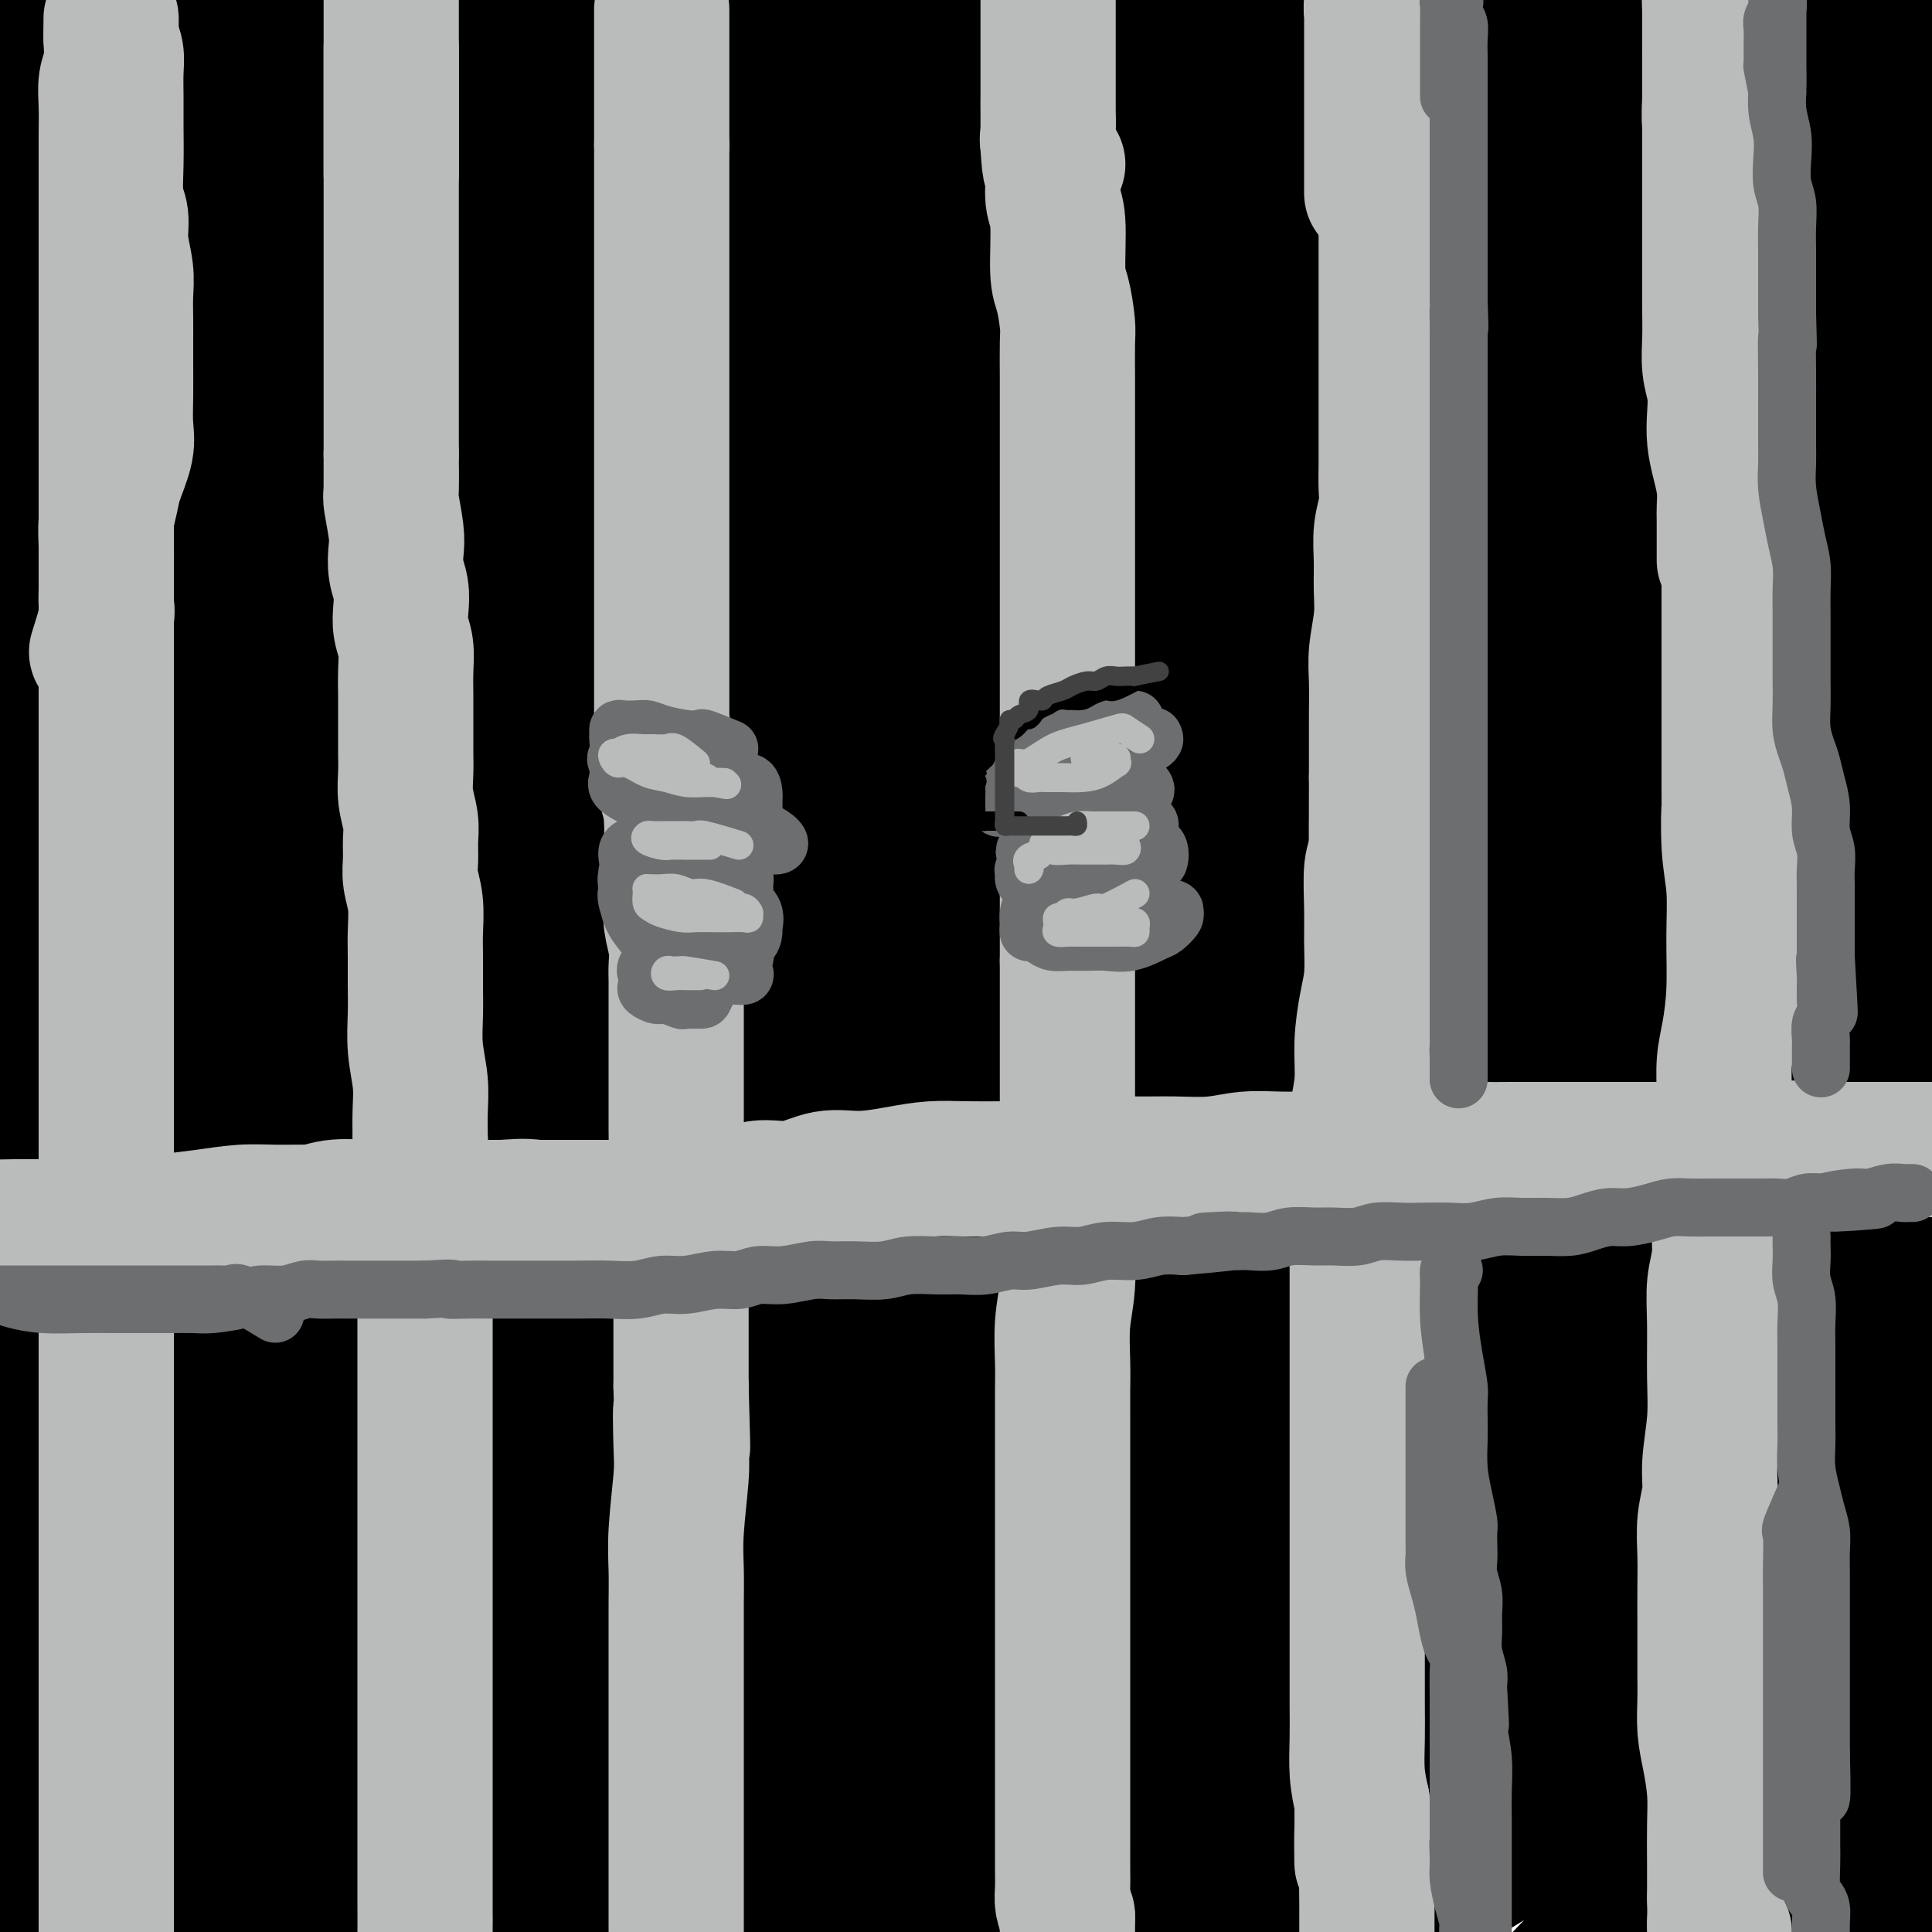
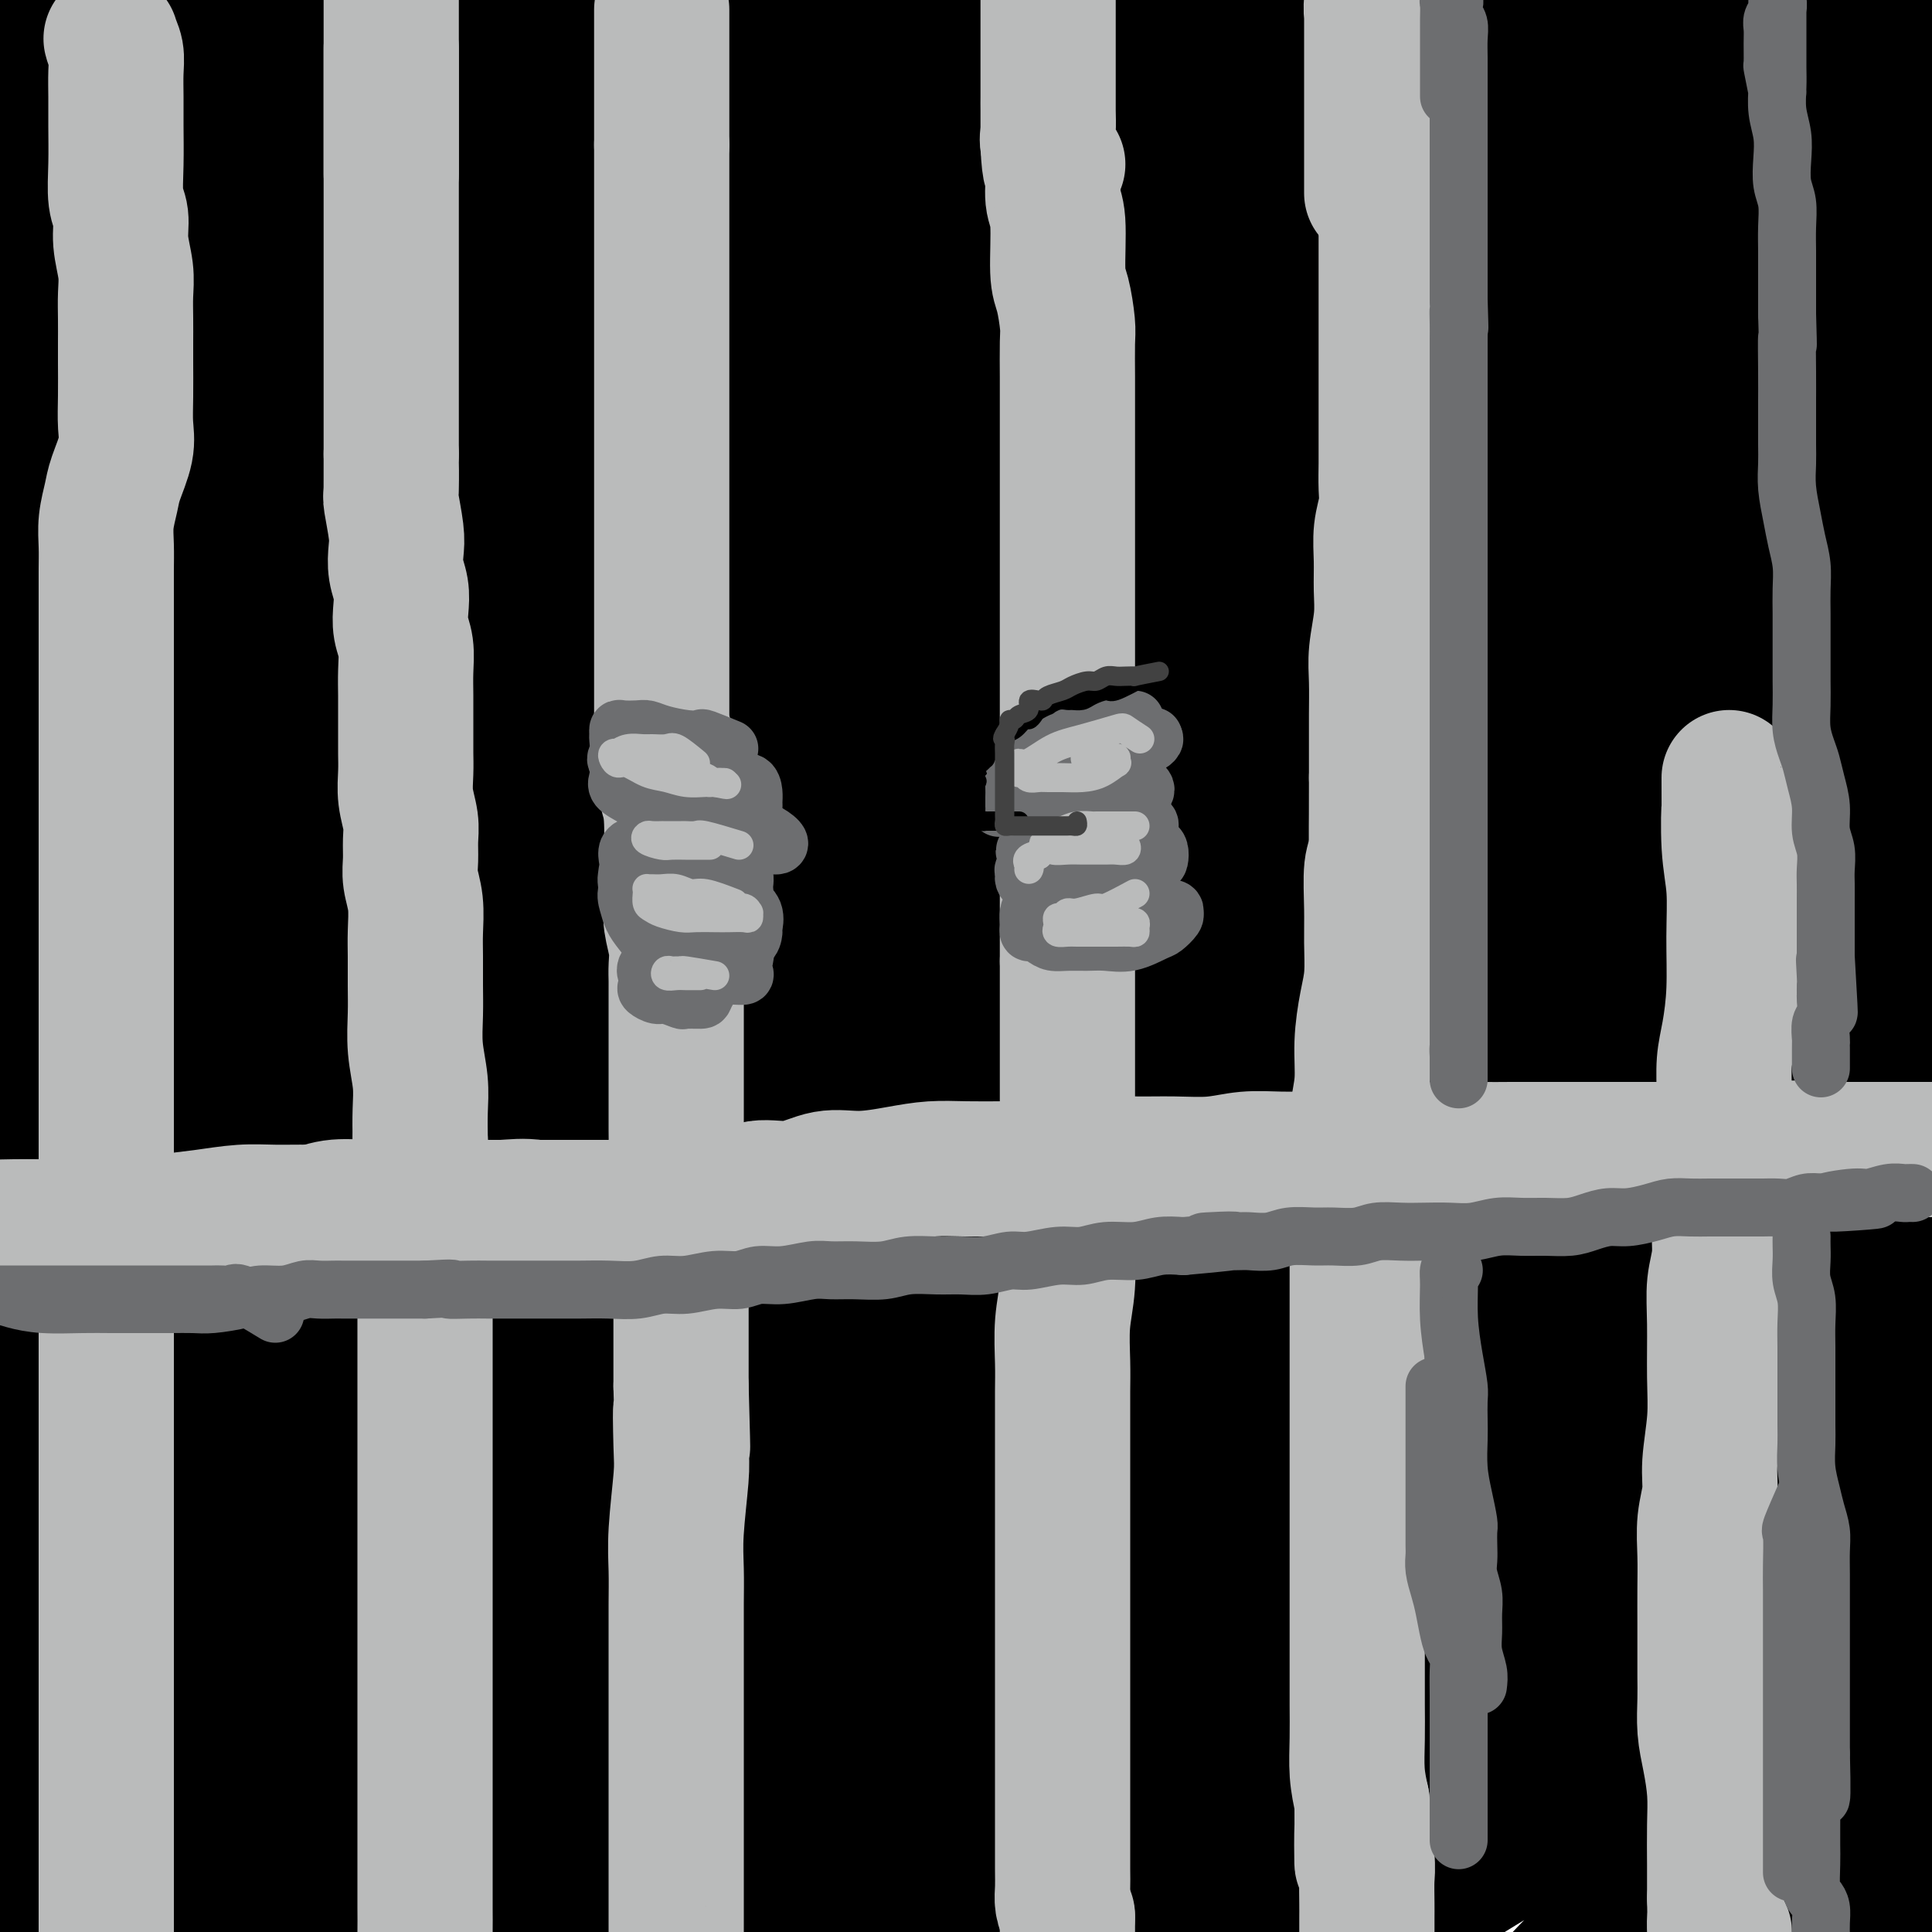
<svg xmlns="http://www.w3.org/2000/svg" viewBox="0 0 400 400" version="1.1">
  <g fill="none" stroke="#000000" stroke-width="28" stroke-linecap="round" stroke-linejoin="round">
    <path d="M344,205c-4.517,-1.217 -9.034,-2.434 -13,-3c-3.966,-0.566 -7.379,-0.482 -10,0c-2.621,0.482 -4.448,1.363 -11,4c-6.552,2.637 -17.829,7.031 -30,13c-12.171,5.969 -25.237,13.513 -39,23c-13.763,9.487 -28.223,20.916 -42,32c-13.777,11.084 -26.871,21.823 -37,31c-10.129,9.177 -17.293,16.791 -20,20c-2.707,3.209 -0.958,2.014 0,2c0.958,-0.014 1.124,1.152 9,-4c7.876,-5.152 23.463,-16.623 40,-28c16.537,-11.377 34.023,-22.659 53,-34c18.977,-11.341 39.443,-22.741 59,-33c19.557,-10.259 38.203,-19.376 51,-26c12.797,-6.624 19.744,-10.756 22,-12c2.256,-1.244 -0.178,0.401 -1,1c-0.822,0.599 -0.030,0.151 -8,4c-7.970,3.849 -24.700,11.993 -43,22c-18.300,10.007 -38.170,21.875 -59,35c-20.830,13.125 -42.621,27.507 -64,43c-21.379,15.493 -42.346,32.097 -61,47c-18.654,14.903 -34.996,28.104 -43,35c-8.004,6.896 -7.672,7.487 -8,8c-0.328,0.513 -1.318,0.947 4,-3c5.318,-3.947 16.943,-12.274 35,-26c18.057,-13.726 42.544,-32.850 67,-50c24.456,-17.150 48.879,-32.325 73,-47c24.121,-14.675 47.938,-28.849 69,-40c21.062,-11.151 39.367,-19.277 49,-23c9.633,-3.723 10.593,-3.041 12,-3c1.407,0.041 3.259,-0.560 -3,4c-6.259,4.560 -20.630,14.280 -35,24" />
    <path d="M360,221c-15.714,11.178 -35.999,25.124 -58,41c-22.001,15.876 -45.717,33.683 -70,55c-24.283,21.317 -49.134,46.143 -70,66c-20.866,19.857 -37.746,34.744 -47,43c-9.254,8.256 -10.881,9.882 -12,11c-1.119,1.118 -1.731,1.730 1,-1c2.731,-2.730 8.807,-8.801 22,-21c13.193,-12.199 33.505,-30.524 56,-49c22.495,-18.476 47.172,-37.101 70,-54c22.828,-16.899 43.807,-32.071 63,-45c19.193,-12.929 36.601,-23.615 49,-32c12.399,-8.385 19.789,-14.470 21,-17c1.211,-2.530 -3.758,-1.504 -7,-1c-3.242,0.504 -4.755,0.487 -15,5c-10.245,4.513 -29.220,13.555 -50,25c-20.780,11.445 -43.366,25.294 -68,43c-24.634,17.706 -51.318,39.269 -78,61c-26.682,21.731 -53.364,43.629 -70,58c-16.636,14.371 -23.227,21.215 -25,24c-1.773,2.785 1.272,1.511 2,1c0.728,-0.511 -0.862,-0.258 8,-8c8.862,-7.742 28.177,-23.480 48,-40c19.823,-16.520 40.154,-33.824 65,-53c24.846,-19.176 54.207,-40.225 79,-57c24.793,-16.775 45.019,-29.278 62,-40c16.981,-10.722 30.719,-19.664 38,-24c7.281,-4.336 8.106,-4.065 7,-3c-1.106,1.065 -4.142,2.925 -16,10c-11.858,7.075 -32.539,19.366 -57,35c-24.461,15.634 -52.703,34.610 -80,55c-27.297,20.390 -53.648,42.195 -80,64" />
    <path d="M148,373c-26.657,22.742 -53.298,47.597 -68,61c-14.702,13.403 -17.463,15.354 -20,17c-2.537,1.646 -4.850,2.986 2,-3c6.850,-5.986 22.861,-19.298 43,-38c20.139,-18.702 44.405,-42.794 74,-67c29.595,-24.206 64.518,-48.525 96,-69c31.482,-20.475 59.523,-37.104 82,-50c22.477,-12.896 39.391,-22.058 48,-26c8.609,-3.942 8.913,-2.664 10,-1c1.087,1.664 2.955,3.715 -3,10c-5.955,6.285 -19.735,16.803 -39,30c-19.265,13.197 -44.014,29.074 -70,48c-25.986,18.926 -53.209,40.900 -80,63c-26.791,22.100 -53.151,44.324 -71,60c-17.849,15.676 -27.186,24.804 -32,30c-4.814,5.196 -5.107,6.460 -6,7c-0.893,0.540 -2.388,0.354 6,-8c8.388,-8.354 26.660,-24.877 48,-43c21.340,-18.123 45.748,-37.845 71,-57c25.252,-19.155 51.349,-37.744 74,-54c22.651,-16.256 41.856,-30.181 58,-41c16.144,-10.819 29.228,-18.532 35,-22c5.772,-3.468 4.232,-2.691 3,0c-1.232,2.691 -2.157,7.297 -12,16c-9.843,8.703 -28.605,21.504 -48,35c-19.395,13.496 -39.424,27.688 -63,45c-23.576,17.312 -50.698,37.744 -75,57c-24.302,19.256 -45.782,37.337 -59,49c-13.218,11.663 -18.174,16.909 -22,21c-3.826,4.091 -6.522,7.026 -4,5c2.522,-2.026 10.261,-9.013 18,-16" />
    <path d="M144,432c11.755,-10.899 32.143,-30.147 54,-48c21.857,-17.853 45.183,-34.310 69,-51c23.817,-16.690 48.123,-33.614 69,-47c20.877,-13.386 38.323,-23.233 49,-29c10.677,-5.767 14.585,-7.455 18,-6c3.415,1.455 6.335,6.052 -1,15c-7.335,8.948 -24.927,22.246 -44,36c-19.073,13.754 -39.628,27.965 -64,46c-24.372,18.035 -52.562,39.896 -75,59c-22.438,19.104 -39.122,35.451 -51,47c-11.878,11.549 -18.948,18.299 -22,22c-3.052,3.701 -2.086,4.352 0,3c2.086,-1.352 5.292,-4.708 15,-14c9.708,-9.292 25.918,-24.519 45,-41c19.082,-16.481 41.034,-34.216 62,-50c20.966,-15.784 40.945,-29.617 56,-41c15.055,-11.383 25.187,-20.315 32,-26c6.813,-5.685 10.307,-8.124 12,-9c1.693,-0.876 1.584,-0.188 0,2c-1.584,2.188 -4.644,5.875 -15,13c-10.356,7.125 -28.007,17.688 -45,29c-16.993,11.312 -33.329,23.374 -51,36c-17.671,12.626 -36.677,25.816 -51,37c-14.323,11.184 -23.963,20.363 -28,25c-4.037,4.637 -2.470,4.731 -2,5c0.470,0.269 -0.158,0.714 6,-5c6.158,-5.714 19.103,-17.586 35,-31c15.897,-13.414 34.746,-28.369 55,-43c20.254,-14.631 41.915,-28.939 60,-41c18.085,-12.061 32.596,-21.875 40,-27c7.404,-5.125 7.702,-5.563 8,-6" />
    <path d="M380,292c17.248,-11.015 6.367,-1.551 -6,8c-12.367,9.551 -26.220,19.189 -40,28c-13.780,8.811 -27.488,16.795 -60,41c-32.512,24.205 -83.827,64.631 -105,81c-21.173,16.369 -12.205,8.680 -9,7c3.205,-1.680 0.645,2.648 3,-1c2.355,-3.648 9.625,-15.271 23,-28c13.375,-12.729 32.857,-26.564 53,-41c20.143,-14.436 40.948,-29.474 62,-43c21.052,-13.526 42.353,-25.538 59,-35c16.647,-9.462 28.642,-16.372 38,-21c9.358,-4.628 16.079,-6.975 19,-8c2.921,-1.025 2.043,-0.729 1,1c-1.043,1.729 -2.252,4.890 -10,10c-7.748,5.110 -22.034,12.167 -40,22c-17.966,9.833 -39.610,22.441 -62,36c-22.390,13.559 -45.526,28.071 -66,42c-20.474,13.929 -38.287,27.277 -52,37c-13.713,9.723 -23.325,15.820 -26,17c-2.675,1.180 1.588,-2.559 3,-5c1.412,-2.441 -0.025,-3.586 9,-12c9.025,-8.414 28.513,-24.098 48,-39c19.487,-14.902 38.975,-29.024 59,-42c20.025,-12.976 40.588,-24.808 58,-35c17.412,-10.192 31.672,-18.743 42,-25c10.328,-6.257 16.723,-10.218 19,-11c2.277,-0.782 0.435,1.615 0,3c-0.435,1.385 0.537,1.757 -5,6c-5.537,4.243 -17.582,12.355 -31,22c-13.418,9.645 -28.209,20.822 -43,32" />
    <path d="M321,339c-18.978,14.387 -29.422,23.354 -39,32c-9.578,8.646 -18.290,16.969 -23,22c-4.710,5.031 -5.417,6.769 -6,8c-0.583,1.231 -1.041,1.956 2,0c3.041,-1.956 9.583,-6.592 22,-15c12.417,-8.408 30.711,-20.589 49,-32c18.289,-11.411 36.573,-22.051 51,-31c14.427,-8.949 24.997,-16.207 31,-20c6.003,-3.793 7.440,-4.120 8,-4c0.560,0.120 0.242,0.686 -4,4c-4.242,3.314 -12.408,9.375 -26,19c-13.592,9.625 -32.611,22.815 -51,36c-18.389,13.185 -36.147,26.364 -49,37c-12.853,10.636 -20.799,18.730 -25,23c-4.201,4.270 -4.656,4.715 -6,5c-1.344,0.285 -3.577,0.410 2,-4c5.577,-4.410 18.962,-13.357 36,-24c17.038,-10.643 37.728,-22.984 58,-35c20.272,-12.016 40.127,-23.709 56,-33c15.873,-9.291 27.763,-16.180 35,-20c7.237,-3.820 9.821,-4.570 11,-5c1.179,-0.430 0.953,-0.539 0,1c-0.953,1.539 -2.634,4.727 -9,11c-6.366,6.273 -17.417,15.631 -31,26c-13.583,10.369 -29.697,21.747 -45,33c-15.303,11.253 -29.794,22.379 -39,31c-9.206,8.621 -13.127,14.735 -15,17c-1.873,2.265 -1.698,0.679 -2,0c-0.302,-0.679 -1.081,-0.452 4,-4c5.081,-3.548 16.023,-10.871 29,-19c12.977,-8.129 27.988,-17.065 43,-26" />
    <path d="M388,372c18.873,-12.093 29.056,-17.827 38,-23c8.944,-5.173 16.651,-9.785 20,-12c3.349,-2.215 2.341,-2.034 2,-1c-0.341,1.034 -0.017,2.920 -3,7c-2.983,4.080 -9.275,10.354 -19,18c-9.725,7.646 -22.884,16.666 -35,26c-12.116,9.334 -23.190,18.983 -31,26c-7.810,7.017 -12.355,11.400 -15,14c-2.645,2.600 -3.388,3.415 -2,3c1.388,-0.415 4.907,-2.062 11,-5c6.093,-2.938 14.761,-7.168 23,-11c8.239,-3.832 16.050,-7.267 23,-10c6.950,-2.733 13.039,-4.763 17,-6c3.961,-1.237 5.792,-1.680 7,-2c1.208,-0.320 1.791,-0.517 2,0c0.209,0.517 0.044,1.748 0,3c-0.044,1.252 0.032,2.525 -1,4c-1.032,1.475 -3.172,3.153 -5,4c-1.828,0.847 -3.345,0.862 -5,1c-1.655,0.138 -3.450,0.397 -5,0c-1.550,-0.397 -2.855,-1.451 -4,-4c-1.145,-2.549 -2.130,-6.593 -3,-11c-0.870,-4.407 -1.625,-9.178 -2,-14c-0.375,-4.822 -0.368,-9.695 -1,-15c-0.632,-5.305 -1.901,-11.042 -3,-16c-1.099,-4.958 -2.026,-9.138 -3,-14c-0.974,-4.862 -1.993,-10.406 -3,-16c-1.007,-5.594 -2.002,-11.237 -3,-17c-0.998,-5.763 -1.999,-11.647 -3,-18c-1.001,-6.353 -2.000,-13.177 -3,-20" />
    <path d="M382,263c-4.040,-25.113 -2.140,-17.396 -2,-19c0.140,-1.604 -1.479,-12.530 -2,-22c-0.521,-9.470 0.057,-17.484 0,-25c-0.057,-7.516 -0.747,-14.535 -1,-22c-0.253,-7.465 -0.067,-15.378 0,-23c0.067,-7.622 0.017,-14.954 0,-22c-0.017,-7.046 0.000,-13.806 0,-20c-0.000,-6.194 -0.017,-11.822 0,-18c0.017,-6.178 0.068,-12.908 0,-19c-0.068,-6.092 -0.257,-11.548 0,-16c0.257,-4.452 0.959,-7.902 1,-11c0.041,-3.098 -0.578,-5.846 0,-7c0.578,-1.154 2.352,-0.714 3,0c0.648,0.714 0.171,1.702 1,4c0.829,2.298 2.964,5.907 4,12c1.036,6.093 0.971,14.670 1,24c0.029,9.330 0.150,19.414 0,32c-0.150,12.586 -0.572,27.676 -1,42c-0.428,14.324 -0.863,27.883 -1,41c-0.137,13.117 0.022,25.793 0,38c-0.022,12.207 -0.226,23.945 0,33c0.226,9.055 0.880,15.426 2,21c1.120,5.574 2.705,10.353 4,13c1.295,2.647 2.301,3.164 4,4c1.699,0.836 4.090,1.991 5,0c0.910,-1.991 0.337,-7.128 0,-13c-0.337,-5.872 -0.438,-12.480 0,-20c0.438,-7.520 1.416,-15.954 2,-26c0.584,-10.046 0.772,-21.705 1,-34c0.228,-12.295 0.494,-25.227 0,-37c-0.494,-11.773 -1.747,-22.386 -3,-33" />
    <path d="M400,140c-0.964,-22.023 -2.374,-25.081 -4,-32c-1.626,-6.919 -3.469,-17.698 -5,-27c-1.531,-9.302 -2.749,-17.126 -4,-24c-1.251,-6.874 -2.536,-12.798 -4,-18c-1.464,-5.202 -3.108,-9.680 -4,-12c-0.892,-2.320 -1.034,-2.481 -2,-3c-0.966,-0.519 -2.758,-1.397 -4,0c-1.242,1.397 -1.934,5.069 -5,9c-3.066,3.931 -8.506,8.121 -17,15c-8.494,6.879 -20.041,16.447 -33,28c-12.959,11.553 -27.328,25.090 -42,39c-14.672,13.910 -29.647,28.193 -44,42c-14.353,13.807 -28.084,27.138 -41,40c-12.916,12.862 -25.015,25.256 -33,34c-7.985,8.744 -11.854,13.840 -14,17c-2.146,3.160 -2.570,4.385 0,2c2.570,-2.385 8.133,-8.381 20,-19c11.867,-10.619 30.038,-25.862 49,-42c18.962,-16.138 38.715,-33.169 59,-49c20.285,-15.831 41.102,-30.460 61,-44c19.898,-13.540 38.877,-25.992 53,-35c14.123,-9.008 23.390,-14.574 28,-18c4.610,-3.426 4.563,-4.714 4,-4c-0.563,0.714 -1.641,3.431 -6,7c-4.359,3.569 -11.999,7.991 -28,13c-16.001,5.009 -40.361,10.603 -63,16c-22.639,5.397 -43.555,10.595 -68,16c-24.445,5.405 -52.418,11.016 -82,18c-29.582,6.984 -60.772,15.342 -87,22c-26.228,6.658 -47.494,11.617 -60,14c-12.506,2.383 -16.253,2.192 -20,2" />
    <path d="M4,147c-3.509,0.479 -2.280,0.677 -1,-2c1.280,-2.677 2.612,-8.230 16,-16c13.388,-7.770 38.831,-17.757 64,-27c25.169,-9.243 50.063,-17.741 82,-27c31.937,-9.259 70.916,-19.279 110,-27c39.084,-7.721 78.273,-13.143 107,-16c28.727,-2.857 46.992,-3.148 58,-3c11.008,0.148 14.759,0.734 15,3c0.241,2.266 -3.027,6.213 -11,8c-7.973,1.787 -20.649,1.415 -44,2c-23.351,0.585 -57.375,2.127 -89,4c-31.625,1.873 -60.852,4.076 -94,6c-33.148,1.924 -70.218,3.567 -102,6c-31.782,2.433 -58.276,5.655 -73,7c-14.724,1.345 -17.680,0.814 -20,0c-2.320,-0.814 -4.006,-1.910 -5,-4c-0.994,-2.090 -1.296,-5.176 10,-10c11.296,-4.824 34.190,-11.388 56,-17c21.810,-5.612 42.537,-10.271 69,-16c26.463,-5.729 58.662,-12.527 89,-18c30.338,-5.473 58.814,-9.622 82,-12c23.186,-2.378 41.081,-2.985 52,-2c10.919,0.985 14.862,3.561 16,8c1.138,4.439 -0.529,10.740 -8,14c-7.471,3.260 -20.745,3.479 -39,5c-18.255,1.521 -41.489,4.345 -71,6c-29.511,1.655 -65.297,2.142 -97,3c-31.703,0.858 -59.322,2.086 -83,3c-23.678,0.914 -43.413,1.515 -55,2c-11.587,0.485 -15.025,0.853 -16,1c-0.975,0.147 0.512,0.074 2,0" />
    <path d="M24,28c-20.586,-1.036 52.448,-8.127 97,-12c44.552,-3.873 60.621,-4.530 86,-6c25.379,-1.470 60.067,-3.755 86,-5c25.933,-1.245 43.111,-1.451 54,-2c10.889,-0.549 15.490,-1.440 17,-1c1.510,0.440 -0.071,2.210 -7,4c-6.929,1.790 -19.206,3.600 -38,5c-18.794,1.400 -44.106,2.389 -75,3c-30.894,0.611 -67.370,0.843 -103,3c-35.630,2.157 -70.415,6.240 -96,9c-25.585,2.760 -41.969,4.196 -54,5c-12.031,0.804 -19.709,0.975 -24,1c-4.291,0.025 -5.196,-0.095 -4,-2c1.196,-1.905 4.494,-5.595 19,-8c14.506,-2.405 40.222,-3.526 65,-6c24.778,-2.474 48.619,-6.301 77,-10c28.381,-3.699 61.304,-7.271 92,-10c30.696,-2.729 59.166,-4.616 80,-6c20.834,-1.384 34.031,-2.266 41,-3c6.969,-0.734 7.709,-1.322 3,0c-4.709,1.322 -14.867,4.552 -36,7c-21.133,2.448 -53.239,4.113 -87,7c-33.761,2.887 -69.176,6.997 -108,12c-38.824,5.003 -81.057,10.899 -114,16c-32.943,5.101 -56.595,9.408 -70,12c-13.405,2.592 -16.563,3.471 -19,3c-2.437,-0.471 -4.153,-2.292 -2,-5c2.153,-2.708 8.175,-6.303 26,-11c17.825,-4.697 47.453,-10.495 76,-15c28.547,-4.505 56.013,-7.716 85,-10c28.987,-2.284 59.493,-3.642 90,-5" />
    <path d="M181,-2c29.424,-1.178 57.982,-1.622 79,-2c21.018,-0.378 34.494,-0.690 42,-1c7.506,-0.310 9.041,-0.617 9,-1c-0.041,-0.383 -1.657,-0.840 -14,-1c-12.343,-0.160 -35.414,-0.022 -61,0c-25.586,0.022 -53.689,-0.071 -87,1c-33.311,1.071 -71.832,3.306 -104,4c-32.168,0.694 -57.983,-0.154 -81,0c-23.017,0.154 -43.235,1.309 -53,2c-9.765,0.691 -9.078,0.916 -9,1c0.078,0.084 -0.455,0.026 10,-1c10.455,-1.026 31.897,-3.022 55,-5c23.103,-1.978 47.865,-3.940 73,-5c25.135,-1.060 50.641,-1.220 76,-1c25.359,0.220 50.571,0.820 75,2c24.429,1.180 48.077,2.941 68,5c19.923,2.059 36.123,4.415 45,6c8.877,1.585 10.433,2.397 11,4c0.567,1.603 0.147,3.996 -8,6c-8.147,2.004 -24.020,3.620 -43,5c-18.980,1.380 -41.068,2.523 -67,4c-25.932,1.477 -55.709,3.288 -84,5c-28.291,1.712 -55.095,3.324 -75,5c-19.905,1.676 -32.911,3.416 -42,4c-9.089,0.584 -14.261,0.014 -17,0c-2.739,-0.014 -3.045,0.530 -3,0c0.045,-0.530 0.440,-2.134 11,-3c10.560,-0.866 31.284,-0.995 54,-2c22.716,-1.005 47.424,-2.886 75,-4c27.576,-1.114 58.022,-1.461 88,-2c29.978,-0.539 59.489,-1.269 89,-2" />
    <path d="M293,22c41.574,-0.575 57.008,-0.014 70,0c12.992,0.014 23.543,-0.521 29,0c5.457,0.521 5.821,2.099 0,4c-5.821,1.901 -17.828,4.127 -38,6c-20.172,1.873 -48.510,3.394 -78,5c-29.490,1.606 -60.131,3.298 -94,6c-33.869,2.702 -70.966,6.414 -102,9c-31.034,2.586 -56.004,4.046 -72,5c-15.996,0.954 -23.017,1.401 -27,1c-3.983,-0.401 -4.929,-1.650 -6,-4c-1.071,-2.350 -2.266,-5.799 2,-9c4.266,-3.201 13.994,-6.153 33,-10c19.006,-3.847 47.291,-8.589 74,-12c26.709,-3.411 51.842,-5.493 83,-7c31.158,-1.507 68.340,-2.441 104,-3c35.660,-0.559 69.799,-0.743 100,0c30.201,0.743 56.466,2.413 74,4c17.534,1.587 26.338,3.090 31,5c4.662,1.910 5.183,4.229 0,7c-5.183,2.771 -16.069,5.996 -36,8c-19.931,2.004 -48.908,2.786 -83,4c-34.092,1.214 -73.299,2.860 -111,5c-37.701,2.140 -73.895,4.774 -113,8c-39.105,3.226 -81.120,7.043 -108,10c-26.880,2.957 -38.626,5.055 -46,6c-7.374,0.945 -10.376,0.736 -12,1c-1.624,0.264 -1.872,0.999 -1,-1c0.872,-1.999 2.863,-6.732 15,-11c12.137,-4.268 34.422,-8.072 57,-11c22.578,-2.928 45.451,-4.979 71,-7c25.549,-2.021 53.775,-4.010 82,-6" />
    <path d="M191,35c39.324,-2.413 61.133,-1.946 85,-2c23.867,-0.054 49.790,-0.629 68,0c18.210,0.629 28.705,2.462 34,5c5.295,2.538 5.389,5.782 0,10c-5.389,4.218 -16.263,9.409 -33,14c-16.737,4.591 -39.339,8.583 -65,12c-25.661,3.417 -54.383,6.261 -87,9c-32.617,2.739 -69.130,5.375 -101,9c-31.870,3.625 -59.096,8.240 -78,11c-18.904,2.760 -29.487,3.664 -36,4c-6.513,0.336 -8.957,0.104 -11,0c-2.043,-0.104 -3.685,-0.080 1,-2c4.685,-1.920 15.698,-5.784 33,-10c17.302,-4.216 40.893,-8.785 64,-12c23.107,-3.215 45.729,-5.076 72,-8c26.271,-2.924 56.191,-6.912 85,-11c28.809,-4.088 56.509,-8.276 79,-11c22.491,-2.724 39.775,-3.983 50,-5c10.225,-1.017 13.393,-1.791 14,-1c0.607,0.791 -1.346,3.149 -10,5c-8.654,1.851 -24.011,3.196 -44,5c-19.989,1.804 -44.612,4.066 -74,6c-29.388,1.934 -63.542,3.538 -98,7c-34.458,3.462 -69.219,8.782 -98,13c-28.781,4.218 -51.582,7.334 -69,9c-17.418,1.666 -29.452,1.882 -36,2c-6.548,0.118 -7.608,0.139 -8,-1c-0.392,-1.139 -0.115,-3.439 4,-6c4.115,-2.561 12.070,-5.382 28,-9c15.930,-3.618 39.837,-8.034 64,-11c24.163,-2.966 48.581,-4.483 73,-6" />
    <path d="M97,61c25.041,-1.832 51.142,-3.411 79,-4c27.858,-0.589 57.472,-0.187 85,0c27.528,0.187 52.970,0.160 75,1c22.030,0.840 40.647,2.549 50,4c9.353,1.451 9.441,2.645 9,5c-0.441,2.355 -1.411,5.870 -9,8c-7.589,2.130 -21.799,2.874 -40,4c-18.201,1.126 -40.395,2.634 -66,4c-25.605,1.366 -54.622,2.589 -85,4c-30.378,1.411 -62.116,3.010 -92,6c-29.884,2.990 -57.914,7.372 -80,11c-22.086,3.628 -38.226,6.501 -49,9c-10.774,2.499 -16.180,4.623 -19,6c-2.820,1.377 -3.055,2.007 -2,3c1.055,0.993 3.399,2.350 11,1c7.601,-1.350 20.458,-5.408 38,-9c17.542,-3.592 39.768,-6.717 62,-9c22.232,-2.283 44.470,-3.723 70,-6c25.530,-2.277 54.352,-5.392 83,-8c28.648,-2.608 57.121,-4.709 84,-6c26.879,-1.291 52.165,-1.771 70,-2c17.835,-0.229 28.219,-0.207 33,0c4.781,0.207 3.960,0.598 0,3c-3.960,2.402 -11.060,6.814 -24,10c-12.940,3.186 -31.721,5.148 -56,7c-24.279,1.852 -54.056,3.596 -83,6c-28.944,2.404 -57.054,5.467 -90,9c-32.946,3.533 -70.728,7.535 -99,11c-28.272,3.465 -47.035,6.395 -62,9c-14.965,2.605 -26.133,4.887 -32,6c-5.867,1.113 -6.434,1.056 -7,1" />
    <path d="M-49,145c-15.990,3.122 -5.466,2.928 2,0c7.466,-2.928 11.872,-8.589 26,-13c14.128,-4.411 37.977,-7.570 61,-11c23.023,-3.430 45.221,-7.131 69,-10c23.779,-2.869 49.140,-4.908 77,-7c27.860,-2.092 58.220,-4.239 86,-5c27.780,-0.761 52.981,-0.137 76,0c23.019,0.137 43.857,-0.215 56,0c12.143,0.215 15.593,0.996 18,2c2.407,1.004 3.772,2.230 0,5c-3.772,2.770 -12.680,7.085 -26,10c-13.320,2.915 -31.051,4.429 -51,7c-19.949,2.571 -42.115,6.200 -68,9c-25.885,2.800 -55.490,4.771 -85,7c-29.510,2.229 -58.925,4.718 -90,8c-31.075,3.282 -63.810,7.359 -85,11c-21.190,3.641 -30.835,6.847 -39,9c-8.165,2.153 -14.851,3.252 -18,4c-3.149,0.748 -2.761,1.144 -2,2c0.761,0.856 1.896,2.172 6,1c4.104,-1.172 11.176,-4.832 24,-8c12.824,-3.168 31.399,-5.846 52,-9c20.601,-3.154 43.229,-6.786 67,-10c23.771,-3.214 48.684,-6.011 77,-8c28.316,-1.989 60.034,-3.169 92,-4c31.966,-0.831 64.179,-1.311 93,-1c28.821,0.311 54.251,1.413 71,2c16.749,0.587 24.817,0.658 29,1c4.183,0.342 4.481,0.955 -1,3c-5.481,2.045 -16.740,5.523 -28,9" />
    <path d="M440,149c-13.369,3.504 -32.291,6.264 -58,8c-25.709,1.736 -58.207,2.449 -87,3c-28.793,0.551 -53.883,0.939 -86,2c-32.117,1.061 -71.260,2.795 -110,5c-38.740,2.205 -77.077,4.882 -99,8c-21.923,3.118 -27.433,6.676 -33,9c-5.567,2.324 -11.192,3.415 -14,4c-2.808,0.585 -2.798,0.664 -3,1c-0.202,0.336 -0.616,0.930 5,0c5.616,-0.930 17.264,-3.385 34,-6c16.736,-2.615 38.562,-5.389 60,-8c21.438,-2.611 42.490,-5.057 66,-8c23.510,-2.943 49.478,-6.383 77,-9c27.522,-2.617 56.599,-4.412 83,-5c26.401,-0.588 50.126,0.030 73,0c22.874,-0.030 44.898,-0.707 61,0c16.102,0.707 26.280,2.800 31,4c4.720,1.200 3.980,1.509 0,3c-3.980,1.491 -11.199,4.165 -27,6c-15.801,1.835 -40.184,2.830 -66,5c-25.816,2.170 -53.064,5.515 -81,8c-27.936,2.485 -56.560,4.111 -96,7c-39.440,2.889 -89.695,7.043 -125,12c-35.305,4.957 -55.661,10.718 -71,15c-15.339,4.282 -25.661,7.085 -32,9c-6.339,1.915 -8.693,2.942 -10,4c-1.307,1.058 -1.566,2.148 0,2c1.566,-0.148 4.956,-1.535 15,-4c10.044,-2.465 26.743,-6.010 46,-10c19.257,-3.990 41.074,-8.426 64,-12c22.926,-3.574 46.963,-6.287 71,-9" />
    <path d="M128,193c26.350,-3.115 56.726,-6.403 85,-9c28.274,-2.597 54.448,-4.503 78,-6c23.552,-1.497 44.482,-2.583 63,-3c18.518,-0.417 34.624,-0.164 41,0c6.376,0.164 3.022,0.239 2,1c-1.022,0.761 0.286,2.209 -11,3c-11.286,0.791 -35.168,0.926 -63,1c-27.832,0.074 -59.615,0.088 -101,3c-41.385,2.912 -92.371,8.721 -144,17c-51.629,8.279 -103.902,19.028 -141,29c-37.098,9.972 -59.022,19.168 -73,25c-13.978,5.832 -20.012,8.301 -21,9c-0.988,0.699 3.069,-0.372 5,-2c1.931,-1.628 1.735,-3.813 16,-10c14.265,-6.187 42.992,-16.377 72,-25c29.008,-8.623 58.297,-15.680 88,-22c29.703,-6.320 59.818,-11.905 95,-17c35.182,-5.095 75.429,-9.701 112,-12c36.571,-2.299 69.467,-2.290 98,-2c28.533,0.290 52.703,0.862 70,2c17.297,1.138 27.719,2.841 33,5c5.281,2.159 5.419,4.775 3,8c-2.419,3.225 -7.396,7.060 -22,10c-14.604,2.940 -38.836,4.984 -66,7c-27.164,2.016 -57.258,4.004 -86,7c-28.742,2.996 -56.130,7.001 -93,11c-36.870,3.999 -83.222,7.991 -120,14c-36.778,6.009 -63.982,14.033 -79,19c-15.018,4.967 -17.851,6.876 -23,9c-5.149,2.124 -12.614,4.464 -10,3c2.614,-1.464 15.307,-6.732 28,-12" />
    <path d="M-36,256c17.742,-4.789 48.097,-10.762 75,-16c26.903,-5.238 50.352,-9.743 78,-14c27.648,-4.257 59.494,-8.268 92,-11c32.506,-2.732 65.673,-4.187 94,-5c28.327,-0.813 51.814,-0.986 70,-1c18.186,-0.014 31.069,0.130 38,1c6.931,0.870 7.908,2.466 4,4c-3.908,1.534 -12.701,3.007 -30,4c-17.299,0.993 -43.103,1.505 -72,3c-28.897,1.495 -60.889,3.972 -90,7c-29.111,3.028 -55.343,6.607 -90,11c-34.657,4.393 -77.738,9.601 -111,15c-33.262,5.399 -56.705,10.989 -71,14c-14.295,3.011 -19.444,3.443 -22,4c-2.556,0.557 -2.521,1.240 -5,0c-2.479,-1.240 -7.472,-4.402 3,-10c10.472,-5.598 36.408,-13.631 62,-21c25.592,-7.369 50.841,-14.075 78,-20c27.159,-5.925 56.230,-11.068 86,-15c29.770,-3.932 60.239,-6.653 87,-9c26.761,-2.347 49.815,-4.320 68,-6c18.185,-1.680 31.501,-3.068 37,-4c5.499,-0.932 3.181,-1.409 2,-1c-1.181,0.409 -1.223,1.702 -12,3c-10.777,1.298 -32.287,2.601 -55,4c-22.713,1.399 -46.627,2.895 -74,5c-27.373,2.105 -58.205,4.818 -92,8c-33.795,3.182 -70.553,6.832 -95,11c-24.447,4.168 -36.582,8.853 -46,12c-9.418,3.147 -16.119,4.756 -19,5c-2.881,0.244 -1.940,-0.878 -1,-2" />
    <path d="M-47,232c-9.630,2.418 -0.704,0.964 16,-2c16.704,-2.964 41.187,-7.439 66,-11c24.813,-3.561 49.957,-6.209 76,-8c26.043,-1.791 52.987,-2.726 80,-3c27.013,-0.274 54.096,0.112 80,0c25.904,-0.112 50.631,-0.723 71,0c20.369,0.723 36.382,2.781 46,4c9.618,1.219 12.840,1.600 14,3c1.160,1.400 0.257,3.819 -10,6c-10.257,2.181 -29.867,4.123 -53,6c-23.133,1.877 -49.789,3.690 -77,7c-27.211,3.310 -54.978,8.117 -85,13c-30.022,4.883 -62.299,9.843 -93,15c-30.701,5.157 -59.827,10.510 -80,15c-20.173,4.490 -31.393,8.115 -38,10c-6.607,1.885 -8.599,2.029 -9,2c-0.401,-0.029 0.791,-0.231 0,-2c-0.791,-1.769 -3.565,-5.104 8,-10c11.565,-4.896 37.467,-11.351 62,-17c24.533,-5.649 47.695,-10.490 72,-15c24.305,-4.510 49.751,-8.687 77,-12c27.249,-3.313 56.299,-5.761 82,-7c25.701,-1.239 48.054,-1.270 66,-1c17.946,0.270 31.487,0.842 39,2c7.513,1.158 8.998,2.904 7,5c-1.998,2.096 -7.479,4.544 -20,7c-12.521,2.456 -32.082,4.921 -53,8c-20.918,3.079 -43.195,6.774 -66,10c-22.805,3.226 -46.140,5.984 -74,9c-27.860,3.016 -60.246,6.290 -84,10c-23.754,3.710 -38.877,7.855 -54,12" />
    <path d="M19,288c-14.658,3.275 -24.304,5.461 -31,7c-6.696,1.539 -10.441,2.430 -13,3c-2.559,0.570 -3.931,0.819 -2,0c1.931,-0.819 7.167,-2.707 18,-5c10.833,-2.293 27.264,-4.992 45,-8c17.736,-3.008 36.777,-6.325 57,-9c20.223,-2.675 41.628,-4.709 62,-6c20.372,-1.291 39.713,-1.839 59,-2c19.287,-0.161 38.521,0.065 51,0c12.479,-0.065 18.202,-0.422 21,0c2.798,0.422 2.672,1.622 2,3c-0.672,1.378 -1.889,2.933 -8,5c-6.111,2.067 -17.116,4.646 -32,7c-14.884,2.354 -33.648,4.484 -57,7c-23.352,2.516 -51.291,5.417 -80,10c-28.709,4.583 -58.187,10.849 -79,16c-20.813,5.151 -32.962,9.187 -47,13c-14.038,3.813 -29.963,7.404 -40,10c-10.037,2.596 -14.184,4.197 -17,5c-2.816,0.803 -4.302,0.808 0,0c4.302,-0.808 14.392,-2.427 29,-5c14.608,-2.573 33.733,-6.098 54,-10c20.267,-3.902 41.675,-8.180 63,-11c21.325,-2.820 42.567,-4.180 63,-6c20.433,-1.820 40.058,-4.098 58,-5c17.942,-0.902 34.201,-0.427 48,-1c13.799,-0.573 25.138,-2.193 32,-3c6.862,-0.807 9.246,-0.802 10,-1c0.754,-0.198 -0.123,-0.599 -1,-1" />
    <path d="M284,301c29.674,-3.166 -1.143,-2.582 -22,-2c-20.857,0.582 -31.756,1.162 -51,3c-19.244,1.838 -46.832,4.934 -73,9c-26.168,4.066 -50.916,9.104 -72,14c-21.084,4.896 -38.504,9.652 -53,13c-14.496,3.348 -26.067,5.288 -36,7c-9.933,1.712 -18.227,3.197 -22,4c-3.773,0.803 -3.026,0.925 -4,0c-0.974,-0.925 -3.669,-2.895 0,-5c3.669,-2.105 13.702,-4.344 28,-8c14.298,-3.656 32.860,-8.728 52,-14c19.140,-5.272 38.858,-10.743 58,-15c19.142,-4.257 37.707,-7.299 56,-11c18.293,-3.701 36.312,-8.060 49,-12c12.688,-3.940 20.044,-7.462 24,-10c3.956,-2.538 4.511,-4.093 3,-5c-1.511,-0.907 -5.090,-1.168 -13,-1c-7.910,0.168 -20.153,0.765 -38,2c-17.847,1.235 -41.298,3.109 -64,7c-22.702,3.891 -44.654,9.798 -64,15c-19.346,5.202 -36.086,9.699 -50,14c-13.914,4.301 -25.003,8.406 -31,11c-5.997,2.594 -6.903,3.675 -6,4c0.903,0.325 3.614,-0.108 6,0c2.386,0.108 4.447,0.757 15,0c10.553,-0.757 29.599,-2.920 47,-5c17.401,-2.080 33.157,-4.077 50,-5c16.843,-0.923 34.772,-0.773 51,-1c16.228,-0.227 30.754,-0.830 44,-1c13.246,-0.170 25.213,0.094 33,0c7.787,-0.094 11.393,-0.547 15,-1" />
    <path d="M216,308c21.508,-0.412 3.779,0.057 -3,0c-6.779,-0.057 -2.609,-0.642 -6,0c-3.391,0.642 -14.343,2.511 -32,5c-17.657,2.489 -42.020,5.600 -64,10c-21.980,4.400 -41.576,10.091 -58,15c-16.424,4.909 -29.674,9.035 -42,13c-12.326,3.965 -23.727,7.768 -31,11c-7.273,3.232 -10.419,5.894 -12,7c-1.581,1.106 -1.596,0.654 -1,1c0.596,0.346 1.804,1.488 9,2c7.196,0.512 20.381,0.395 34,-1c13.619,-1.395 27.674,-4.067 43,-6c15.326,-1.933 31.924,-3.125 47,-5c15.076,-1.875 28.630,-4.431 42,-7c13.370,-2.569 26.556,-5.150 37,-8c10.444,-2.850 18.148,-5.969 22,-8c3.852,-2.031 3.853,-2.972 3,-4c-0.853,-1.028 -2.560,-2.141 -7,-3c-4.440,-0.859 -11.612,-1.465 -24,-1c-12.388,0.465 -29.993,2.000 -48,5c-18.007,3.000 -36.415,7.465 -54,12c-17.585,4.535 -34.348,9.139 -54,16c-19.652,6.861 -42.193,15.980 -56,23c-13.807,7.020 -18.881,11.941 -21,14c-2.119,2.059 -1.283,1.257 2,2c3.283,0.743 9.014,3.032 20,2c10.986,-1.032 27.225,-5.384 44,-10c16.775,-4.616 34.084,-9.495 52,-14c17.916,-4.505 36.439,-8.636 53,-13c16.561,-4.364 31.160,-8.961 44,-13c12.840,-4.039 23.920,-7.519 35,-11" />
    <path d="M190,342c30.577,-9.206 15.018,-6.720 10,-6c-5.018,0.720 0.505,-0.326 0,-1c-0.505,-0.674 -7.037,-0.977 -18,0c-10.963,0.977 -26.357,3.233 -44,7c-17.643,3.767 -37.536,9.045 -53,14c-15.464,4.955 -26.500,9.588 -37,14c-10.500,4.412 -20.463,8.603 -28,12c-7.537,3.397 -12.647,6.001 -14,7c-1.353,0.999 1.052,0.394 7,0c5.948,-0.394 15.441,-0.575 27,-2c11.559,-1.425 25.186,-4.092 38,-6c12.814,-1.908 24.815,-3.058 35,-4c10.185,-0.942 18.555,-1.677 24,-2c5.445,-0.323 7.965,-0.233 9,0c1.035,0.233 0.586,0.610 0,1c-0.586,0.390 -1.310,0.792 -4,1c-2.690,0.208 -7.347,0.220 -14,1c-6.653,0.780 -15.302,2.328 -24,4c-8.698,1.672 -17.445,3.468 -24,5c-6.555,1.532 -10.916,2.800 -15,4c-4.084,1.200 -7.889,2.332 -10,3c-2.111,0.668 -2.527,0.873 -3,1c-0.473,0.127 -1.002,0.178 -1,0c0.002,-0.178 0.537,-0.584 1,-1c0.463,-0.416 0.855,-0.843 0,-1c-0.855,-0.157 -2.959,-0.045 -4,0c-1.041,0.045 -1.021,0.022 -1,0" />
    <path d="M47,393c-1.000,-0.137 -1.000,0.521 -1,1c0.000,0.479 0.000,0.780 0,1c-0.000,0.220 -0.000,0.359 0,1c0.000,0.641 0.001,1.784 0,3c-0.001,1.216 -0.004,2.503 0,4c0.004,1.497 0.014,3.202 1,4c0.986,0.798 2.948,0.690 6,1c3.052,0.310 7.195,1.040 13,0c5.805,-1.040 13.272,-3.848 20,-6c6.728,-2.152 12.717,-3.649 18,-5c5.283,-1.351 9.859,-2.558 13,-3c3.141,-0.442 4.846,-0.119 6,0c1.154,0.119 1.758,0.034 2,0c0.242,-0.034 0.121,-0.017 0,0" />
  </g>
  <g fill="none" stroke="#BABBBB" stroke-width="28" stroke-linecap="round" stroke-linejoin="round">
    <path d="M81,36c0.000,-2.126 0.000,-4.252 0,-6c0.000,-1.748 0.000,-3.118 0,-5c0.000,-1.882 0.000,-4.275 0,-6c0.000,-1.725 0.000,-2.781 0,-4c0.000,-1.219 0.000,-2.603 0,-4c0.000,-1.397 0.000,-2.809 0,-4c0.000,-1.191 0.000,-2.161 0,-3c0.000,-0.839 0.000,-1.547 0,-2c0.000,-0.453 0.000,-0.651 0,-1c0.000,-0.349 0.000,-0.849 0,-1c0.000,-0.151 0.000,0.045 0,0c0.000,-0.045 0.000,-0.333 0,0c0.000,0.333 -0.000,1.285 0,2c0.000,0.715 0.000,1.192 0,2c0.000,0.808 0.000,1.945 0,3c0.000,1.055 0.000,2.027 0,3" />
    <path d="M81,10c0.000,2.132 0.000,2.961 0,4c0.000,1.039 0.000,2.289 0,3c0.000,0.711 0.000,0.885 0,3c0.000,2.115 0.000,6.171 0,8c0.000,1.829 0.000,1.429 0,2c0.000,0.571 0.000,2.111 0,3c0.000,0.889 0.000,1.126 0,2c0.000,0.874 0.000,2.384 0,3c0.000,0.616 0.000,0.339 0,1c0.000,0.661 0.000,2.259 0,3c0.000,0.741 0.000,0.625 0,1c0.000,0.375 -0.000,1.240 0,2c0.000,0.760 0.000,1.414 0,2c0.000,0.586 0.000,1.106 0,2c0.000,0.894 0.000,2.164 0,3c0.000,0.836 0.000,1.238 0,2c0.000,0.762 0.000,1.884 0,3c0.000,1.116 0.000,2.227 0,3c0.000,0.773 0.000,1.210 0,2c0.000,0.790 0.000,1.935 0,3c0.000,1.065 0.000,2.051 0,3c0.000,0.949 0.000,1.862 0,3c0.000,1.138 0.000,2.501 0,4c0.000,1.499 0.000,3.132 0,4c0.000,0.868 0.000,0.970 0,2c0.000,1.030 0.000,2.987 0,4c0.000,1.013 0.000,1.080 0,2c0.000,0.920 0.000,2.691 0,4c0.000,1.309 0.000,2.154 0,3" />
    <path d="M81,94c-0.004,13.458 -0.015,5.103 0,3c0.015,-2.103 0.056,2.047 0,4c-0.056,1.953 -0.207,1.708 0,3c0.207,1.292 0.774,4.120 1,6c0.226,1.880 0.112,2.813 0,4c-0.112,1.187 -0.222,2.627 0,4c0.222,1.373 0.778,2.680 1,4c0.222,1.320 0.112,2.652 0,4c-0.112,1.348 -0.226,2.713 0,4c0.226,1.287 0.793,2.498 1,4c0.207,1.502 0.055,3.297 0,5c-0.055,1.703 -0.015,3.315 0,5c0.015,1.685 0.003,3.443 0,5c-0.003,1.557 0.003,2.912 0,4c-0.003,1.088 -0.015,1.907 0,3c0.015,1.093 0.057,2.459 0,4c-0.057,1.541 -0.212,3.258 0,5c0.212,1.742 0.793,3.510 1,5c0.207,1.490 0.041,2.701 0,4c-0.041,1.299 0.041,2.684 0,4c-0.041,1.316 -0.207,2.563 0,4c0.207,1.437 0.788,3.064 1,5c0.212,1.936 0.056,4.182 0,6c-0.056,1.818 -0.011,3.209 0,5c0.011,1.791 -0.011,3.983 0,6c0.011,2.017 0.055,3.861 0,6c-0.055,2.139 -0.211,4.573 0,7c0.211,2.427 0.788,4.846 1,7c0.212,2.154 0.061,4.044 0,6c-0.061,1.956 -0.030,3.978 0,6" />
    <path d="M87,236c0.868,22.812 0.036,8.841 0,5c-0.036,-3.841 0.722,2.446 1,6c0.278,3.554 0.074,4.375 0,6c-0.074,1.625 -0.020,4.055 0,6c0.020,1.945 0.005,3.407 0,5c-0.005,1.593 -0.001,3.318 0,5c0.001,1.682 0.000,3.322 0,5c-0.000,1.678 -0.000,3.395 0,5c0.000,1.605 0.000,3.099 0,5c-0.000,1.901 -0.000,4.210 0,6c0.000,1.790 0.000,3.061 0,5c-0.000,1.939 -0.000,4.547 0,7c0.000,2.453 0.000,4.750 0,7c-0.000,2.250 -0.000,4.451 0,7c0.000,2.549 -0.000,5.444 0,8c0.000,2.556 0.000,4.772 0,7c-0.000,2.228 -0.000,4.467 0,7c0.000,2.533 0.000,5.361 0,8c-0.000,2.639 -0.000,5.089 0,8c0.000,2.911 0.000,6.283 0,9c-0.000,2.717 -0.000,4.777 0,7c0.000,2.223 0.000,4.607 0,7c-0.000,2.393 -0.001,4.793 0,7c0.001,2.207 0.002,4.219 0,6c-0.002,1.781 -0.008,3.330 0,5c0.008,1.670 0.030,3.460 0,5c-0.030,1.540 -0.113,2.830 0,4c0.113,1.170 0.422,2.221 1,4c0.578,1.779 1.425,4.287 2,6c0.575,1.713 0.879,2.632 1,3c0.121,0.368 0.061,0.184 0,0" />
    <path d="M284,40c-0.000,-0.119 -0.000,-0.237 0,-1c0.000,-0.763 0.000,-2.170 0,-4c-0.000,-1.830 -0.000,-4.083 0,-6c0.000,-1.917 0.000,-3.500 0,-5c-0.000,-1.500 -0.000,-2.919 0,-4c0.000,-1.081 0.000,-1.824 0,-3c-0.000,-1.176 -0.000,-2.787 0,-4c0.000,-1.213 0.000,-2.030 0,-3c-0.000,-0.970 -0.000,-2.094 0,-3c0.000,-0.906 0.000,-1.593 0,-2c-0.000,-0.407 -0.000,-0.532 0,-1c0.000,-0.468 0.000,-1.279 0,-2c-0.000,-0.721 -0.000,-1.353 0,-2c0.000,-0.647 0.000,-1.310 0,-2c-0.000,-0.690 -0.000,-1.407 0,-2c0.000,-0.593 0.000,-1.061 0,-1c-0.000,0.061 -0.001,0.652 0,1c0.001,0.348 0.004,0.451 0,1c-0.004,0.549 -0.015,1.542 0,2c0.015,0.458 0.056,0.380 0,1c-0.056,0.620 -0.207,1.936 0,3c0.207,1.064 0.774,1.875 1,3c0.226,1.125 0.113,2.562 0,4" />
    <path d="M285,10c0.377,2.833 0.819,2.915 1,4c0.181,1.085 0.101,3.174 0,5c-0.101,1.826 -0.223,3.388 0,5c0.223,1.612 0.792,3.275 1,5c0.208,1.725 0.056,3.513 0,5c-0.056,1.487 -0.015,2.673 0,4c0.015,1.327 0.004,2.794 0,4c-0.004,1.206 -0.001,2.149 0,3c0.001,0.851 0.000,1.609 0,3c-0.000,1.391 -0.000,3.414 0,5c0.000,1.586 0.000,2.734 0,4c-0.000,1.266 -0.000,2.651 0,4c0.000,1.349 -0.000,2.661 0,4c0.000,1.339 0.000,2.706 0,4c-0.000,1.294 -0.000,2.517 0,4c0.000,1.483 0.000,3.228 0,5c-0.000,1.772 -0.000,3.573 0,5c0.000,1.427 0.001,2.481 0,4c-0.001,1.519 -0.004,3.503 0,5c0.004,1.497 0.015,2.506 0,4c-0.015,1.494 -0.057,3.472 0,5c0.057,1.528 0.212,2.604 0,4c-0.212,1.396 -0.793,3.110 -1,5c-0.207,1.890 -0.041,3.955 0,6c0.041,2.045 -0.041,4.068 0,6c0.041,1.932 0.207,3.771 0,6c-0.207,2.229 -0.788,4.849 -1,7c-0.212,2.151 -0.057,3.834 0,6c0.057,2.166 0.015,4.814 0,7c-0.015,2.186 -0.004,3.910 0,6c0.004,2.090 0.002,4.545 0,7" />
    <path d="M285,161c-0.016,24.363 -0.057,9.770 0,6c0.057,-3.770 0.212,3.281 0,7c-0.212,3.719 -0.792,4.105 -1,6c-0.208,1.895 -0.046,5.298 0,8c0.046,2.702 -0.025,4.703 0,7c0.025,2.297 0.147,4.891 0,7c-0.147,2.109 -0.561,3.732 -1,6c-0.439,2.268 -0.902,5.182 -1,8c-0.098,2.818 0.170,5.540 0,8c-0.170,2.460 -0.778,4.659 -1,7c-0.222,2.341 -0.060,4.824 0,7c0.060,2.176 0.016,4.046 0,6c-0.016,1.954 -0.004,3.992 0,6c0.004,2.008 0.001,3.987 0,6c-0.001,2.013 -0.000,4.060 0,6c0.000,1.940 0.000,3.771 0,6c-0.000,2.229 -0.000,4.854 0,7c0.000,2.146 0.000,3.814 0,6c-0.000,2.186 -0.000,4.892 0,7c0.000,2.108 0.000,3.618 0,6c-0.000,2.382 0.000,5.636 0,8c-0.000,2.364 -0.000,3.837 0,6c0.000,2.163 0.000,5.014 0,8c-0.000,2.986 -0.000,6.106 0,9c0.000,2.894 0.000,5.563 0,8c-0.000,2.437 -0.001,4.643 0,7c0.001,2.357 0.003,4.866 0,7c-0.003,2.134 -0.011,3.891 0,6c0.011,2.109 0.041,4.568 0,7c-0.041,2.432 -0.155,4.838 0,7c0.155,2.162 0.577,4.081 1,6" />
    <path d="M282,373c0.094,22.798 -0.171,8.793 0,5c0.171,-3.793 0.778,2.625 1,6c0.222,3.375 0.059,3.707 0,5c-0.059,1.293 -0.016,3.548 0,5c0.016,1.452 0.003,2.102 0,3c-0.003,0.898 0.003,2.046 0,3c-0.003,0.954 -0.015,1.716 0,3c0.015,1.284 0.056,3.092 0,4c-0.056,0.908 -0.208,0.916 0,2c0.208,1.084 0.778,3.244 1,4c0.222,0.756 0.098,0.109 0,0c-0.098,-0.109 -0.171,0.321 0,1c0.171,0.679 0.584,1.606 1,3c0.416,1.394 0.833,3.255 1,4c0.167,0.745 0.083,0.372 0,0" />
    <path d="M137,28c0.000,-2.261 0.000,-4.522 0,-6c0.000,-1.478 0.000,-2.174 0,-3c0.000,-0.826 0.000,-1.782 0,-3c0.000,-1.218 0.000,-2.697 0,-4c0.000,-1.303 0.000,-2.429 0,-3c0.000,-0.571 0.000,-0.588 0,-1c0.000,-0.412 0.000,-1.218 0,-2c0.000,-0.782 0.000,-1.541 0,-2c0.000,-0.459 0.000,-0.619 0,-1c0.000,-0.381 0.000,-0.985 0,-1c0.000,-0.015 0.000,0.558 0,1c0.000,0.442 0.000,0.754 0,1c0.000,0.246 0.000,0.425 0,1c0.000,0.575 0.000,1.546 0,2c0.000,0.454 -0.000,0.393 0,1c0.000,0.607 -0.000,1.883 0,3c0.000,1.117 -0.000,2.076 0,3c0.000,0.924 -0.000,1.815 0,3c0.000,1.185 -0.000,2.665 0,4c0.000,1.335 0.000,2.524 0,4c0.000,1.476 0.000,3.238 0,5" />
    <path d="M137,30c0.000,5.087 0.000,4.304 0,5c0.000,0.696 0.000,2.870 0,4c0.000,1.130 0.000,1.215 0,3c0.000,1.785 0.000,5.268 0,7c0.000,1.732 0.000,1.712 0,2c0.000,0.288 0.000,0.885 0,2c0.000,1.115 0.000,2.748 0,4c0.000,1.252 0.000,2.122 0,3c0.000,0.878 0.000,1.764 0,3c0.000,1.236 0.000,2.823 0,4c0.000,1.177 0.000,1.945 0,3c0.000,1.055 0.000,2.397 0,4c0.000,1.603 0.000,3.466 0,5c0.000,1.534 -0.000,2.737 0,4c0.000,1.263 -0.000,2.584 0,4c0.000,1.416 -0.000,2.927 0,4c0.000,1.073 -0.000,1.707 0,3c0.000,1.293 -0.000,3.244 0,5c0.000,1.756 -0.000,3.319 0,5c0.000,1.681 -0.000,3.482 0,5c0.000,1.518 -0.000,2.754 0,4c0.000,1.246 -0.000,2.503 0,4c0.000,1.497 -0.000,3.235 0,5c0.000,1.765 -0.000,3.556 0,5c0.000,1.444 -0.000,2.542 0,4c0.000,1.458 -0.000,3.277 0,5c0.000,1.723 -0.000,3.348 0,5c0.000,1.652 0.000,3.329 0,5c0.000,1.671 0.000,3.335 0,5" />
    <path d="M137,151c0.222,19.452 0.778,7.583 1,4c0.222,-3.583 0.112,1.121 0,4c-0.112,2.879 -0.226,3.932 0,5c0.226,1.068 0.792,2.150 1,5c0.208,2.850 0.060,7.469 0,10c-0.060,2.531 -0.030,2.974 0,4c0.030,1.026 0.061,2.634 0,4c-0.061,1.366 -0.212,2.489 0,4c0.212,1.511 0.789,3.409 1,5c0.211,1.591 0.057,2.875 0,4c-0.057,1.125 -0.015,2.090 0,3c0.015,0.910 0.004,1.765 0,3c-0.004,1.235 -0.001,2.850 0,4c0.001,1.150 0.000,1.836 0,3c-0.000,1.164 -0.000,2.806 0,4c0.000,1.194 0.000,1.940 0,3c-0.000,1.060 -0.001,2.435 0,4c0.001,1.565 0.004,3.321 0,5c-0.004,1.679 -0.015,3.283 0,5c0.015,1.717 0.057,3.548 0,5c-0.057,1.452 -0.211,2.526 0,4c0.211,1.474 0.789,3.349 1,5c0.211,1.651 0.057,3.077 0,5c-0.057,1.923 -0.015,4.344 0,6c0.015,1.656 0.004,2.546 0,4c-0.004,1.454 -0.001,3.473 0,5c0.001,1.527 0.000,2.564 0,4c-0.000,1.436 -0.000,3.271 0,5c0.000,1.729 0.000,3.351 0,5c-0.000,1.649 -0.000,3.324 0,5" />
    <path d="M141,287c0.623,22.108 0.181,9.376 0,6c-0.181,-3.376 -0.101,2.602 0,6c0.101,3.398 0.223,4.217 0,7c-0.223,2.783 -0.792,7.531 -1,11c-0.208,3.469 -0.056,5.659 0,8c0.056,2.341 0.015,4.833 0,7c-0.015,2.167 -0.004,4.011 0,6c0.004,1.989 0.001,4.124 0,6c-0.001,1.876 -0.000,3.492 0,5c0.000,1.508 0.000,2.906 0,4c-0.000,1.094 -0.000,1.882 0,3c0.000,1.118 0.000,2.566 0,4c-0.000,1.434 -0.000,2.852 0,4c0.000,1.148 0.000,2.024 0,3c-0.000,0.976 -0.000,2.050 0,3c0.000,0.950 -0.000,1.776 0,3c0.000,1.224 0.000,2.848 0,4c-0.000,1.152 -0.000,1.834 0,3c0.000,1.166 0.000,2.816 0,4c-0.000,1.184 -0.000,1.901 0,3c0.000,1.099 0.000,2.579 0,4c-0.000,1.421 -0.001,2.785 0,4c0.001,1.215 0.003,2.283 0,3c-0.003,0.717 -0.011,1.082 0,2c0.011,0.918 0.041,2.390 0,3c-0.041,0.610 -0.155,0.360 0,1c0.155,0.640 0.578,2.172 1,3c0.422,0.828 0.845,0.954 1,1c0.155,0.046 0.044,0.013 0,0c-0.044,-0.013 -0.022,-0.007 0,0" />
    <path d="M219,34c-0.845,-1.455 -1.691,-2.910 -2,-4c-0.309,-1.090 -0.083,-1.815 0,-3c0.083,-1.185 0.022,-2.830 0,-4c-0.022,-1.170 -0.006,-1.863 0,-3c0.006,-1.137 0.002,-2.717 0,-4c-0.002,-1.283 -0.000,-2.270 0,-4c0.000,-1.730 0.000,-4.204 0,-6c-0.000,-1.796 -0.000,-2.916 0,-4c0.000,-1.084 0.000,-2.132 0,-3c-0.000,-0.868 -0.000,-1.555 0,-2c0.000,-0.445 0.000,-0.650 0,-1c-0.000,-0.350 -0.000,-0.847 0,-1c0.000,-0.153 0.000,0.038 0,0c-0.000,-0.038 -0.000,-0.307 0,0c0.000,0.307 0.000,1.188 0,2c-0.000,0.812 -0.000,1.556 0,2c0.000,0.444 0.000,0.588 0,1c-0.000,0.412 -0.000,1.092 0,2c0.000,0.908 0.000,2.043 0,3c-0.000,0.957 -0.000,1.734 0,3c0.000,1.266 0.000,3.020 0,5c-0.000,1.980 -0.000,4.187 0,6c0.000,1.813 0.000,3.232 0,5c-0.000,1.768 -0.000,3.884 0,6" />
    <path d="M217,30c0.244,6.357 0.853,5.250 1,6c0.147,0.750 -0.167,3.356 0,5c0.167,1.644 0.815,2.327 1,5c0.185,2.673 -0.094,7.338 0,10c0.094,2.662 0.561,3.323 1,5c0.439,1.677 0.850,4.370 1,6c0.150,1.630 0.040,2.198 0,4c-0.040,1.802 -0.011,4.837 0,7c0.011,2.163 0.003,3.455 0,5c-0.003,1.545 -0.001,3.342 0,5c0.001,1.658 0.000,3.176 0,5c-0.000,1.824 -0.000,3.954 0,6c0.000,2.046 0.000,4.010 0,6c-0.000,1.990 -0.000,4.008 0,6c0.000,1.992 0.000,3.960 0,6c-0.000,2.040 -0.000,4.154 0,6c0.000,1.846 0.000,3.423 0,5c-0.000,1.577 -0.000,3.152 0,5c0.000,1.848 0.000,3.969 0,6c-0.000,2.031 -0.000,3.971 0,6c0.000,2.029 0.000,4.148 0,6c-0.000,1.852 -0.000,3.436 0,5c0.000,1.564 0.000,3.109 0,5c-0.000,1.891 -0.000,4.130 0,6c0.000,1.870 0.000,3.373 0,5c-0.000,1.627 -0.000,3.378 0,5c0.000,1.622 0.000,3.115 0,5c-0.000,1.885 -0.000,4.161 0,6c0.000,1.839 -0.000,3.240 0,5c0.000,1.760 0.000,3.880 0,6" />
    <path d="M221,199c0.000,21.444 0.000,9.054 0,6c-0.000,-3.054 -0.000,3.228 0,7c0.000,3.772 0.000,5.033 0,7c-0.000,1.967 -0.000,4.640 0,7c0.000,2.360 0.001,4.408 0,7c-0.001,2.592 -0.004,5.730 0,8c0.004,2.270 0.015,3.673 0,6c-0.015,2.327 -0.057,5.577 0,9c0.057,3.423 0.211,7.020 0,10c-0.211,2.980 -0.789,5.342 -1,8c-0.211,2.658 -0.057,5.611 0,8c0.057,2.389 0.015,4.215 0,6c-0.015,1.785 -0.004,3.531 0,6c0.004,2.469 0.001,5.663 0,8c-0.001,2.337 -0.000,3.816 0,6c0.000,2.184 0.000,5.071 0,8c-0.000,2.929 -0.000,5.898 0,8c0.000,2.102 0.000,3.337 0,5c-0.000,1.663 -0.000,3.756 0,6c0.000,2.244 0.000,4.640 0,7c-0.000,2.360 0.000,4.683 0,7c-0.000,2.317 -0.000,4.629 0,7c0.000,2.371 0.000,4.800 0,7c-0.000,2.200 -0.000,4.170 0,6c0.000,1.830 0.000,3.518 0,5c-0.000,1.482 -0.001,2.756 0,4c0.001,1.244 0.003,2.458 0,4c-0.003,1.542 -0.011,3.413 0,5c0.011,1.587 0.041,2.889 0,4c-0.041,1.111 -0.155,2.032 0,3c0.155,0.968 0.577,1.984 1,3" />
    <path d="M221,397c0.000,31.245 0.000,10.359 0,3c0.000,-7.359 0.000,-1.189 0,2c0.000,3.189 0.000,3.397 0,4c0.000,0.603 0.000,1.601 0,2c0.000,0.399 0.000,0.200 0,0" />
-     <path d="M357,116c0.006,-3.131 0.012,-6.262 0,-8c-0.012,-1.738 -0.042,-2.085 0,-3c0.042,-0.915 0.156,-2.400 0,-4c-0.156,-1.600 -0.581,-3.315 -1,-5c-0.419,-1.685 -0.830,-3.342 -1,-5c-0.170,-1.658 -0.098,-3.319 0,-5c0.098,-1.681 0.222,-3.383 0,-5c-0.222,-1.617 -0.792,-3.148 -1,-5c-0.208,-1.852 -0.056,-4.024 0,-6c0.056,-1.976 0.015,-3.755 0,-6c-0.015,-2.245 -0.004,-4.955 0,-7c0.004,-2.045 0.001,-3.424 0,-5c-0.001,-1.576 -0.000,-3.347 0,-5c0.000,-1.653 0.000,-3.187 0,-5c-0.000,-1.813 -0.000,-3.906 0,-6c0.000,-2.094 0.000,-4.191 0,-6c-0.000,-1.809 -0.000,-3.330 0,-5c0.000,-1.670 0.000,-3.487 0,-5c-0.000,-1.513 -0.000,-2.720 0,-4c0.000,-1.280 0.000,-2.633 0,-4c-0.000,-1.367 -0.000,-2.748 0,-4c0.000,-1.252 0.000,-2.376 0,-3c-0.000,-0.624 -0.000,-0.750 0,-1c0.000,-0.250 0.000,-0.625 0,-1" />
-     <path d="M354,3c-0.464,-17.636 -0.124,-5.225 0,-1c0.124,4.225 0.033,0.266 0,-1c-0.033,-1.266 -0.009,0.162 0,1c0.009,0.838 0.001,1.086 0,2c-0.001,0.914 0.004,2.493 0,4c-0.004,1.507 -0.016,2.940 0,5c0.016,2.060 0.060,4.747 0,7c-0.060,2.253 -0.224,4.073 0,6c0.224,1.927 0.834,3.963 1,6c0.166,2.037 -0.113,4.077 0,6c0.113,1.923 0.619,3.728 1,6c0.381,2.272 0.638,5.010 1,8c0.362,2.990 0.829,6.232 1,9c0.171,2.768 0.046,5.064 0,7c-0.046,1.936 -0.012,3.514 0,6c0.012,2.486 0.003,5.880 0,9c-0.003,3.120 -0.001,5.968 0,9c0.001,3.032 0.000,6.250 0,9c-0.000,2.750 -0.000,5.032 0,7c0.000,1.968 0.000,3.624 0,5c-0.000,1.376 -0.000,2.474 0,4c0.000,1.526 0.000,3.481 0,6c-0.000,2.519 -0.000,5.603 0,8c0.000,2.397 0.000,4.106 0,6c-0.000,1.894 -0.000,3.972 0,6c0.000,2.028 0.000,4.008 0,6c-0.000,1.992 -0.000,3.998 0,6c0.000,2.002 0.000,4.001 0,6" />
    <path d="M358,161c0.016,16.744 0.058,8.604 0,7c-0.058,-1.604 -0.214,3.329 0,7c0.214,3.671 0.800,6.079 1,9c0.200,2.921 0.015,6.353 0,10c-0.015,3.647 0.139,7.508 0,11c-0.139,3.492 -0.572,6.616 -1,9c-0.428,2.384 -0.851,4.029 -1,6c-0.149,1.971 -0.025,4.269 0,7c0.025,2.731 -0.050,5.894 0,9c0.050,3.106 0.224,6.156 0,9c-0.224,2.844 -0.845,5.483 -1,8c-0.155,2.517 0.156,4.914 0,7c-0.156,2.086 -0.778,3.863 -1,6c-0.222,2.137 -0.044,4.636 0,8c0.044,3.364 -0.044,7.594 0,11c0.044,3.406 0.222,5.987 0,9c-0.222,3.013 -0.844,6.456 -1,9c-0.156,2.544 0.154,4.188 0,6c-0.154,1.812 -0.773,3.793 -1,6c-0.227,2.207 -0.061,4.641 0,7c0.061,2.359 0.016,4.642 0,7c-0.016,2.358 -0.005,4.790 0,7c0.005,2.210 0.004,4.199 0,6c-0.004,1.801 -0.011,3.414 0,5c0.011,1.586 0.042,3.145 0,5c-0.042,1.855 -0.155,4.006 0,6c0.155,1.994 0.577,3.830 1,6c0.423,2.170 0.845,4.674 1,7c0.155,2.326 0.042,4.472 0,7c-0.042,2.528 -0.012,5.436 0,8c0.012,2.564 0.006,4.782 0,7" />
    <path d="M355,393c0.244,12.868 -0.144,6.036 0,4c0.144,-2.036 0.822,0.722 1,2c0.178,1.278 -0.144,1.075 0,1c0.144,-0.075 0.756,-0.021 1,0c0.244,0.021 0.122,0.011 0,0" />
-     <path d="M20,135c0.845,-2.680 1.691,-5.360 2,-7c0.309,-1.640 0.083,-2.241 0,-3c-0.083,-0.759 -0.022,-1.676 0,-3c0.022,-1.324 0.006,-3.056 0,-5c-0.006,-1.944 -0.002,-4.102 0,-6c0.002,-1.898 0.000,-3.536 0,-6c-0.000,-2.464 -0.000,-5.754 0,-8c0.000,-2.246 0.000,-3.448 0,-5c-0.000,-1.552 -0.000,-3.454 0,-5c0.000,-1.546 0.000,-2.738 0,-4c-0.000,-1.262 -0.000,-2.595 0,-4c0.000,-1.405 0.000,-2.880 0,-4c-0.000,-1.120 -0.000,-1.883 0,-3c0.000,-1.117 0.000,-2.587 0,-4c-0.000,-1.413 -0.000,-2.770 0,-4c0.000,-1.230 0.000,-2.332 0,-4c-0.000,-1.668 -0.000,-3.901 0,-6c0.000,-2.099 0.000,-4.066 0,-6c-0.000,-1.934 -0.001,-3.837 0,-6c0.001,-2.163 0.004,-4.587 0,-7c-0.004,-2.413 -0.015,-4.817 0,-7c0.015,-2.183 0.057,-4.146 0,-6c-0.057,-1.854 -0.211,-3.600 0,-5c0.211,-1.400 0.789,-2.455 1,-4c0.211,-1.545 0.057,-3.579 0,-5c-0.057,-1.421 -0.015,-2.229 0,-3c0.015,-0.771 0.004,-1.506 0,-1c-0.004,0.506 -0.002,2.253 0,4" />
    <path d="M23,8c0.227,0.963 0.793,1.872 1,3c0.207,1.128 0.054,2.476 0,4c-0.054,1.524 -0.011,3.225 0,5c0.011,1.775 -0.012,3.624 0,6c0.012,2.376 0.060,5.278 0,8c-0.060,2.722 -0.226,5.262 0,7c0.226,1.738 0.845,2.672 1,4c0.155,1.328 -0.155,3.048 0,5c0.155,1.952 0.773,4.136 1,6c0.227,1.864 0.061,3.407 0,5c-0.061,1.593 -0.017,3.237 0,5c0.017,1.763 0.006,3.645 0,5c-0.006,1.355 -0.009,2.183 0,4c0.009,1.817 0.028,4.624 0,7c-0.028,2.376 -0.102,4.322 0,6c0.102,1.678 0.381,3.088 0,5c-0.381,1.912 -1.423,4.327 -2,6c-0.577,1.673 -0.691,2.604 -1,4c-0.309,1.396 -0.815,3.258 -1,5c-0.185,1.742 -0.050,3.366 0,5c0.050,1.634 0.013,3.279 0,5c-0.013,1.721 -0.004,3.518 0,5c0.004,1.482 0.001,2.650 0,4c-0.001,1.350 -0.000,2.881 0,5c0.000,2.119 0.000,4.826 0,7c-0.000,2.174 -0.000,3.816 0,6c0.000,2.184 0.000,4.911 0,7c-0.000,2.089 -0.000,3.539 0,5c0.000,1.461 0.000,2.932 0,5c-0.000,2.068 -0.000,4.734 0,7c0.000,2.266 0.000,4.133 0,6" />
    <path d="M22,175c0.000,11.082 0.000,5.285 0,5c0.000,-0.285 0.000,4.940 0,8c0.000,3.060 0.000,3.956 0,6c0.000,2.044 0.000,5.236 0,8c0.000,2.764 0.000,5.099 0,8c0.000,2.901 0.000,6.368 0,9c0.000,2.632 -0.000,4.428 0,7c0.000,2.572 0.000,5.920 0,9c0.000,3.080 0.000,5.892 0,9c0.000,3.108 0.000,6.510 0,10c0.000,3.490 0.000,7.066 0,10c0.000,2.934 0.000,5.227 0,8c0.000,2.773 0.000,6.027 0,9c0.000,2.973 0.000,5.665 0,8c0.000,2.335 -0.000,4.315 0,7c0.000,2.685 0.000,6.077 0,9c0.000,2.923 -0.000,5.377 0,8c0.000,2.623 0.000,5.414 0,8c0.000,2.586 -0.000,4.967 0,7c0.000,2.033 0.000,3.718 0,6c0.000,2.282 -0.000,5.161 0,8c0.000,2.839 0.000,5.636 0,8c0.000,2.364 -0.000,4.293 0,6c0.000,1.707 0.000,3.192 0,5c0.000,1.808 -0.000,3.938 0,6c0.000,2.062 0.000,4.056 0,6c0.000,1.944 -0.000,3.839 0,6c0.000,2.161 0.000,4.590 0,7c0.000,2.410 -0.000,4.803 0,7c0.000,2.197 0.000,4.199 0,6c-0.000,1.801 0.000,3.400 0,5" />
    <path d="M22,404c-0.053,36.667 -0.185,13.833 0,7c0.185,-6.833 0.689,2.333 1,8c0.311,5.667 0.430,7.833 1,11c0.570,3.167 1.591,7.333 2,9c0.409,1.667 0.204,0.833 0,0" />
    <path d="M137,250c-3.449,0.862 -6.899,1.723 -9,2c-2.101,0.277 -2.854,-0.031 -4,0c-1.146,0.031 -2.685,0.401 -5,0c-2.315,-0.401 -5.405,-1.571 -8,-2c-2.595,-0.429 -4.693,-0.116 -7,0c-2.307,0.116 -4.821,0.035 -7,0c-2.179,-0.035 -4.023,-0.023 -6,0c-1.977,0.023 -4.088,0.059 -6,0c-1.912,-0.059 -3.625,-0.213 -6,0c-2.375,0.213 -5.413,0.792 -8,1c-2.587,0.208 -4.724,0.044 -7,0c-2.276,-0.044 -4.692,0.030 -7,0c-2.308,-0.030 -4.508,-0.166 -7,0c-2.492,0.166 -5.278,0.633 -8,1c-2.722,0.367 -5.382,0.634 -8,1c-2.618,0.366 -5.195,0.830 -8,1c-2.805,0.170 -5.837,0.046 -8,0c-2.163,-0.046 -3.456,-0.014 -5,0c-1.544,0.014 -3.339,0.011 -5,0c-1.661,-0.011 -3.187,-0.031 -5,0c-1.813,0.031 -3.913,0.113 -6,0c-2.087,-0.113 -4.161,-0.423 -6,0c-1.839,0.423 -3.441,1.577 -5,2c-1.559,0.423 -3.074,0.114 -4,0c-0.926,-0.114 -1.265,-0.033 -2,0c-0.735,0.033 -1.868,0.016 -3,0" />
    <path d="M-23,256c-24.952,0.928 -7.331,0.249 -2,0c5.331,-0.249 -1.629,-0.067 -4,0c-2.371,0.067 -0.152,0.018 1,0c1.152,-0.018 1.238,-0.005 2,0c0.762,0.005 2.199,0.001 3,0c0.801,-0.001 0.965,-0.000 2,0c1.035,0.000 2.940,0.000 5,0c2.060,-0.000 4.274,-0.000 7,0c2.726,0.000 5.966,0.001 9,0c3.034,-0.001 5.864,-0.003 9,0c3.136,0.003 6.578,0.013 10,0c3.422,-0.013 6.822,-0.047 10,0c3.178,0.047 6.133,0.177 9,0c2.867,-0.177 5.646,-0.660 8,-1c2.354,-0.340 4.282,-0.536 7,-1c2.718,-0.464 6.227,-1.196 9,-2c2.773,-0.804 4.812,-1.679 7,-2c2.188,-0.321 4.526,-0.086 7,0c2.474,0.086 5.083,0.023 7,0c1.917,-0.023 3.143,-0.006 5,0c1.857,0.006 4.343,0.002 7,0c2.657,-0.002 5.483,-0.000 8,0c2.517,0.000 4.726,0.000 7,0c2.274,-0.000 4.612,-0.000 7,0c2.388,0.000 4.825,0.000 7,0c2.175,-0.000 4.087,-0.000 6,0" />
    <path d="M130,250c10.768,-0.156 7.190,-0.548 7,-1c-0.190,-0.452 3.010,-0.966 6,-1c2.990,-0.034 5.770,0.412 8,0c2.230,-0.412 3.911,-1.682 6,-2c2.089,-0.318 4.588,0.318 7,0c2.412,-0.318 4.739,-1.588 7,-2c2.261,-0.412 4.456,0.033 7,0c2.544,-0.033 5.436,-0.545 8,-1c2.564,-0.455 4.800,-0.853 7,-1c2.200,-0.147 4.365,-0.043 7,0c2.635,0.043 5.742,0.026 8,0c2.258,-0.026 3.669,-0.060 6,0c2.331,0.060 5.584,0.213 8,0c2.416,-0.213 3.995,-0.793 6,-1c2.005,-0.207 4.435,-0.041 7,0c2.565,0.041 5.264,-0.042 8,0c2.736,0.042 5.510,0.208 8,0c2.490,-0.208 4.697,-0.791 7,-1c2.303,-0.209 4.703,-0.046 7,0c2.297,0.046 4.493,-0.026 7,0c2.507,0.026 5.326,0.151 8,0c2.674,-0.151 5.202,-0.576 8,-1c2.798,-0.424 5.867,-0.846 9,-1c3.133,-0.154 6.330,-0.041 9,0c2.670,0.041 4.812,0.011 7,0c2.188,-0.011 4.421,-0.003 7,0c2.579,0.003 5.503,0.001 8,0c2.497,-0.001 4.566,-0.000 7,0c2.434,0.000 5.232,0.000 8,0c2.768,-0.000 5.505,-0.000 8,0c2.495,0.000 4.747,0.000 7,0" />
    <path d="M358,238c26.697,-0.619 10.941,-0.166 7,0c-3.941,0.166 3.935,0.044 8,0c4.065,-0.044 4.319,-0.012 6,0c1.681,0.012 4.788,0.003 7,0c2.212,-0.003 3.528,0.000 5,0c1.472,-0.000 3.098,-0.004 5,0c1.902,0.004 4.079,0.015 6,0c1.921,-0.015 3.587,-0.057 5,0c1.413,0.057 2.575,0.211 5,0c2.425,-0.211 6.114,-0.788 8,-1c1.886,-0.212 1.967,-0.061 2,0c0.033,0.061 0.016,0.030 0,0" />
  </g>
  <g fill="none" stroke="#6D6E70" stroke-width="12" stroke-linecap="round" stroke-linejoin="round">
    <path d="M57,272c-2.782,-1.691 -5.563,-3.381 -7,-4c-1.437,-0.619 -1.529,-0.166 -2,0c-0.471,0.166 -1.321,0.044 -2,0c-0.679,-0.044 -1.186,-0.012 -2,0c-0.814,0.012 -1.936,0.003 -3,0c-1.064,-0.003 -2.070,-0.001 -3,0c-0.930,0.001 -1.784,0.000 -3,0c-1.216,-0.000 -2.795,-0.000 -4,0c-1.205,0.000 -2.037,0.000 -3,0c-0.963,-0.000 -2.056,-0.000 -3,0c-0.944,0.000 -1.737,0.000 -3,0c-1.263,-0.000 -2.995,-0.000 -4,0c-1.005,0.000 -1.285,0.000 -2,0c-0.715,-0.000 -1.867,-0.000 -3,0c-1.133,0.000 -2.247,0.000 -3,0c-0.753,-0.000 -1.146,-0.000 -2,0c-0.854,0.000 -2.169,0.000 -3,0c-0.831,-0.000 -1.177,-0.000 -2,0c-0.823,0.000 -2.122,0.000 -3,0c-0.878,-0.000 -1.335,-0.000 -2,0c-0.665,0.000 -1.539,0.000 -2,0c-0.461,-0.000 -0.509,-0.000 -1,0c-0.491,0.000 -1.426,0.000 -2,0c-0.574,-0.000 -0.787,-0.000 -1,0" />
    <path d="M-8,268c-9.130,0.000 -2.953,0.000 -1,0c1.953,-0.000 -0.316,-0.001 -1,0c-0.684,0.001 0.216,0.003 1,0c0.784,-0.003 1.452,-0.011 2,0c0.548,0.011 0.978,0.041 2,0c1.022,-0.041 2.638,-0.155 4,0c1.362,0.155 2.470,0.577 4,1c1.530,0.423 3.482,0.845 6,1c2.518,0.155 5.601,0.041 8,0c2.399,-0.041 4.113,-0.010 6,0c1.887,0.010 3.947,0.000 6,0c2.053,-0.000 4.098,0.010 6,0c1.902,-0.010 3.660,-0.040 5,0c1.340,0.040 2.263,0.151 4,0c1.737,-0.151 4.288,-0.562 6,-1c1.712,-0.438 2.584,-0.902 4,-1c1.416,-0.098 3.375,0.170 5,0c1.625,-0.170 2.918,-0.778 4,-1c1.082,-0.222 1.955,-0.060 3,0c1.045,0.060 2.261,0.016 3,0c0.739,-0.016 1.001,-0.004 2,0c0.999,0.004 2.734,0.001 4,0c1.266,-0.001 2.061,-0.000 3,0c0.939,0.000 2.022,0.000 3,0c0.978,-0.000 1.851,-0.000 3,0c1.149,0.000 2.575,0.000 4,0" />
    <path d="M88,267c7.745,-0.464 5.106,-0.124 5,0c-0.106,0.124 2.319,0.033 4,0c1.681,-0.033 2.619,-0.009 4,0c1.381,0.009 3.207,0.002 5,0c1.793,-0.002 3.553,0.001 5,0c1.447,-0.001 2.581,-0.004 4,0c1.419,0.004 3.122,0.016 5,0c1.878,-0.016 3.929,-0.061 6,0c2.071,0.061 4.160,0.228 6,0c1.840,-0.228 3.429,-0.850 5,-1c1.571,-0.150 3.124,0.171 5,0c1.876,-0.171 4.074,-0.834 6,-1c1.926,-0.166 3.582,0.166 5,0c1.418,-0.166 2.600,-0.829 4,-1c1.400,-0.171 3.017,0.151 5,0c1.983,-0.151 4.331,-0.776 6,-1c1.669,-0.224 2.658,-0.046 4,0c1.342,0.046 3.036,-0.041 5,0c1.964,0.041 4.197,0.208 6,0c1.803,-0.208 3.175,-0.792 5,-1c1.825,-0.208 4.103,-0.041 6,0c1.897,0.041 3.413,-0.046 5,0c1.587,0.046 3.246,0.224 5,0c1.754,-0.224 3.605,-0.849 5,-1c1.395,-0.151 2.336,0.171 4,0c1.664,-0.171 4.051,-0.834 6,-1c1.949,-0.166 3.462,0.165 5,0c1.538,-0.165 3.103,-0.828 5,-1c1.897,-0.172 4.126,0.146 6,0c1.874,-0.146 3.393,-0.756 5,-1c1.607,-0.244 3.304,-0.122 5,0" />
    <path d="M245,258c18.361,-1.620 7.764,-1.170 5,-1c-2.764,0.170 2.305,0.060 5,0c2.695,-0.060 3.016,-0.069 4,0c0.984,0.069 2.630,0.216 4,0c1.370,-0.216 2.466,-0.794 4,-1c1.534,-0.206 3.508,-0.041 5,0c1.492,0.041 2.502,-0.041 4,0c1.498,0.041 3.484,0.207 5,0c1.516,-0.207 2.561,-0.786 4,-1c1.439,-0.214 3.272,-0.061 5,0c1.728,0.061 3.350,0.030 5,0c1.650,-0.030 3.329,-0.061 5,0c1.671,0.061 3.335,0.213 5,0c1.665,-0.213 3.330,-0.792 5,-1c1.670,-0.208 3.346,-0.046 5,0c1.654,0.046 3.288,-0.026 5,0c1.712,0.026 3.504,0.148 5,0c1.496,-0.148 2.696,-0.565 4,-1c1.304,-0.435 2.711,-0.887 4,-1c1.289,-0.113 2.459,0.113 4,0c1.541,-0.113 3.454,-0.566 5,-1c1.546,-0.434 2.724,-0.848 4,-1c1.276,-0.152 2.648,-0.041 4,0c1.352,0.041 2.683,0.011 4,0c1.317,-0.011 2.621,-0.002 4,0c1.379,0.002 2.834,-0.003 4,0c1.166,0.003 2.045,0.015 3,0c0.955,-0.015 1.988,-0.055 3,0c1.012,0.055 2.003,0.207 3,0c0.997,-0.207 1.999,-0.773 3,-1c1.001,-0.227 2.000,-0.113 3,0" />
    <path d="M377,249c20.969,-1.327 7.391,-0.145 3,0c-4.391,0.145 0.406,-0.746 3,-1c2.594,-0.254 2.986,0.128 4,0c1.014,-0.128 2.650,-0.766 4,-1c1.350,-0.234 2.413,-0.063 3,0c0.587,0.063 0.696,0.017 1,0c0.304,-0.017 0.801,-0.005 1,0c0.199,0.005 0.099,0.002 0,0" />
    <path d="M300,20c0.000,-2.940 0.000,-5.880 0,-7c-0.000,-1.120 -0.001,-0.419 0,-1c0.001,-0.581 0.004,-2.443 0,-4c-0.004,-1.557 -0.015,-2.807 0,-4c0.015,-1.193 0.056,-2.328 0,-3c-0.056,-0.672 -0.207,-0.882 0,-1c0.207,-0.118 0.774,-0.143 1,0c0.226,0.143 0.113,0.453 0,1c-0.113,0.547 -0.226,1.331 0,2c0.226,0.669 0.793,1.222 1,2c0.207,0.778 0.056,1.782 0,3c-0.056,1.218 -0.015,2.649 0,4c0.015,1.351 0.004,2.621 0,4c-0.004,1.379 -0.001,2.867 0,4c0.001,1.133 0.000,1.910 0,3c-0.000,1.090 -0.000,2.493 0,4c0.000,1.507 0.000,3.120 0,5c-0.000,1.880 -0.000,4.029 0,6c0.000,1.971 0.000,3.766 0,5c-0.000,1.234 -0.000,1.908 0,3c0.000,1.092 0.000,2.602 0,4c-0.000,1.398 -0.000,2.684 0,4c0.000,1.316 0.000,2.662 0,4c-0.000,1.338 -0.000,2.669 0,4" />
    <path d="M302,62c0.309,10.030 0.083,4.605 0,3c-0.083,-1.605 -0.022,0.611 0,2c0.022,1.389 0.006,1.950 0,3c-0.006,1.050 -0.002,2.587 0,4c0.002,1.413 0.000,2.701 0,4c-0.000,1.299 -0.000,2.608 0,4c0.000,1.392 0.000,2.868 0,4c-0.000,1.132 -0.000,1.919 0,3c0.000,1.081 0.000,2.456 0,4c-0.000,1.544 -0.000,3.258 0,5c0.000,1.742 0.000,3.511 0,5c-0.000,1.489 -0.000,2.698 0,4c0.000,1.302 0.000,2.696 0,4c-0.000,1.304 -0.000,2.516 0,4c0.000,1.484 0.000,3.239 0,5c-0.000,1.761 -0.000,3.528 0,5c0.000,1.472 0.000,2.650 0,4c-0.000,1.350 -0.000,2.873 0,4c0.000,1.127 0.000,1.857 0,3c-0.000,1.143 -0.000,2.700 0,4c0.000,1.300 0.000,2.342 0,3c-0.000,0.658 -0.000,0.931 0,2c0.000,1.069 0.000,2.933 0,4c0.000,1.067 0.000,1.338 0,2c0.000,0.662 0.000,1.714 0,3c0.000,1.286 0.000,2.805 0,4c0.000,1.195 0.000,2.066 0,3c0.000,0.934 0.000,1.931 0,3c0.000,1.069 0.000,2.211 0,3c0.000,0.789 0.000,1.225 0,2c0.000,0.775 0.000,1.887 0,3" />
    <path d="M302,172c0.000,17.683 0.000,6.891 0,3c0.000,-3.891 0.000,-0.880 0,1c0.000,1.880 -0.000,2.628 0,3c0.000,0.372 0.000,0.369 0,1c0.000,0.631 0.000,1.897 0,3c0.000,1.103 0.000,2.041 0,3c0.000,0.959 -0.000,1.937 0,3c0.000,1.063 0.000,2.210 0,3c0.000,0.790 0.000,1.223 0,2c-0.000,0.777 0.000,1.898 0,3c0.000,1.102 0.000,2.186 0,3c0.000,0.814 0.000,1.359 0,2c0.000,0.641 0.000,1.380 0,2c0.000,0.620 0.000,1.121 0,2c0.000,0.879 0.000,2.134 0,3c0.000,0.866 0.000,1.341 0,2c0.000,0.659 0.000,1.500 0,2c0.000,0.500 0.000,0.659 0,1c0.000,0.341 0.000,0.865 0,1c0.000,0.135 0.000,-0.118 0,0c0.000,0.118 0.000,0.606 0,1c0.000,0.394 0.000,0.693 0,1c0.000,0.307 0.000,0.621 0,1c0.000,0.379 0.000,0.823 0,1c0.000,0.177 0.000,0.089 0,0" />
    <path d="M302,219c0.000,7.833 0.000,3.917 0,0" />
    <path d="M301,263c-0.429,-0.181 -0.857,-0.361 -1,0c-0.143,0.361 0.000,1.264 0,3c-0.000,1.736 -0.144,4.306 0,7c0.144,2.694 0.575,5.513 1,8c0.425,2.487 0.845,4.642 1,6c0.155,1.358 0.044,1.919 0,3c-0.044,1.081 -0.022,2.682 0,4c0.022,1.318 0.044,2.355 0,4c-0.044,1.645 -0.156,3.900 0,6c0.156,2.100 0.578,4.046 1,6c0.422,1.954 0.844,3.915 1,5c0.156,1.085 0.046,1.294 0,2c-0.046,0.706 -0.026,1.910 0,3c0.026,1.090 0.060,2.066 0,3c-0.060,0.934 -0.213,1.828 0,3c0.213,1.172 0.793,2.624 1,4c0.207,1.376 0.042,2.675 0,4c-0.042,1.325 0.040,2.675 0,4c-0.040,1.325 -0.203,2.626 0,4c0.203,1.374 0.772,2.821 1,4c0.228,1.179 0.114,2.089 0,3" />
-     <path d="M306,349c0.790,14.057 0.264,6.198 0,4c-0.264,-2.198 -0.267,1.263 0,4c0.267,2.737 0.804,4.749 1,7c0.196,2.251 0.053,4.742 0,7c-0.053,2.258 -0.014,4.282 0,6c0.014,1.718 0.004,3.128 0,5c-0.004,1.872 -0.001,4.205 0,6c0.001,1.795 0.000,3.051 0,4c-0.000,0.949 -0.000,1.591 0,3c0.000,1.409 0.000,3.585 0,5c-0.000,1.415 -0.000,2.067 0,3c0.000,0.933 0.000,2.145 0,3c-0.000,0.855 -0.000,1.353 0,2c0.000,0.647 0.000,1.443 0,2c-0.000,0.557 -0.000,0.873 0,1c0.000,0.127 0.000,0.063 0,0" />
    <path d="M368,19c-0.423,-2.101 -0.846,-4.201 -1,-5c-0.154,-0.799 -0.037,-0.296 0,-1c0.037,-0.704 -0.004,-2.615 0,-4c0.004,-1.385 0.054,-2.246 0,-3c-0.054,-0.754 -0.211,-1.402 0,-2c0.211,-0.598 0.788,-1.146 1,-2c0.212,-0.854 0.057,-2.014 0,-2c-0.057,0.014 -0.015,1.203 0,2c0.015,0.797 0.004,1.202 0,2c-0.004,0.798 -0.002,1.990 0,3c0.002,1.010 0.004,1.837 0,3c-0.004,1.163 -0.015,2.662 0,4c0.015,1.338 0.056,2.514 0,4c-0.056,1.486 -0.207,3.281 0,5c0.207,1.719 0.774,3.361 1,5c0.226,1.639 0.113,3.274 0,5c-0.113,1.726 -0.226,3.543 0,5c0.226,1.457 0.793,2.556 1,4c0.207,1.444 0.056,3.235 0,5c-0.056,1.765 -0.015,3.504 0,5c0.015,1.496 0.004,2.749 0,4c-0.004,1.251 -0.001,2.500 0,4c0.001,1.500 0.001,3.250 0,5" />
    <path d="M370,65c0.309,10.539 0.083,5.386 0,5c-0.083,-0.386 -0.022,3.995 0,7c0.022,3.005 0.005,4.633 0,6c-0.005,1.367 0.002,2.472 0,4c-0.002,1.528 -0.012,3.478 0,5c0.012,1.522 0.045,2.615 0,4c-0.045,1.385 -0.170,3.062 0,5c0.170,1.938 0.634,4.138 1,6c0.366,1.862 0.634,3.385 1,5c0.366,1.615 0.830,3.320 1,5c0.170,1.680 0.045,3.333 0,5c-0.045,1.667 -0.012,3.347 0,5c0.012,1.653 0.002,3.278 0,5c-0.002,1.722 0.002,3.542 0,5c-0.002,1.458 -0.012,2.553 0,4c0.012,1.447 0.044,3.246 0,5c-0.044,1.754 -0.165,3.462 0,5c0.165,1.538 0.618,2.908 1,4c0.382,1.092 0.695,1.908 1,3c0.305,1.092 0.604,2.459 1,4c0.396,1.541 0.891,3.255 1,5c0.109,1.745 -0.167,3.520 0,5c0.167,1.480 0.777,2.664 1,4c0.223,1.336 0.060,2.823 0,4c-0.060,1.177 -0.016,2.043 0,3c0.016,0.957 0.004,2.004 0,3c-0.004,0.996 -0.001,1.941 0,3c0.001,1.059 0.000,2.232 0,3c-0.000,0.768 -0.000,1.130 0,2c0.000,0.870 0.000,2.249 0,3c-0.000,0.751 -0.000,0.876 0,1" />
    <path d="M378,198c1.238,21.218 0.331,7.763 0,3c-0.331,-4.763 -0.088,-0.836 0,1c0.088,1.836 0.020,1.579 0,2c-0.020,0.421 0.009,1.521 0,2c-0.009,0.479 -0.055,0.338 0,1c0.055,0.662 0.211,2.128 0,3c-0.211,0.872 -0.789,1.151 -1,2c-0.211,0.849 -0.057,2.268 0,3c0.057,0.732 0.015,0.778 0,1c-0.015,0.222 -0.004,0.620 0,1c0.004,0.380 0.001,0.741 0,1c-0.001,0.259 -0.000,0.416 0,1c0.000,0.584 0.000,1.595 0,2c-0.000,0.405 -0.000,0.202 0,0" />
    <path d="M373,256c-0.008,0.603 -0.016,1.206 0,2c0.016,0.794 0.057,1.778 0,3c-0.057,1.222 -0.211,2.682 0,4c0.211,1.318 0.789,2.493 1,4c0.211,1.507 0.057,3.344 0,5c-0.057,1.656 -0.015,3.131 0,5c0.015,1.869 0.003,4.134 0,6c-0.003,1.866 0.002,3.335 0,5c-0.002,1.665 -0.012,3.526 0,5c0.012,1.474 0.045,2.561 0,4c-0.045,1.439 -0.170,3.230 0,5c0.170,1.770 0.634,3.518 1,5c0.366,1.482 0.634,2.698 1,4c0.366,1.302 0.830,2.689 1,4c0.170,1.311 0.046,2.544 0,4c-0.046,1.456 -0.012,3.134 0,5c0.012,1.866 0.003,3.919 0,6c-0.003,2.081 -0.001,4.190 0,6c0.001,1.810 0.000,3.322 0,5c-0.000,1.678 -0.000,3.522 0,5c0.000,1.478 0.000,2.590 0,4c-0.000,1.410 -0.000,3.117 0,5c0.000,1.883 0.000,3.941 0,6" />
    <path d="M377,363c0.453,17.020 -0.415,6.072 -1,3c-0.585,-3.072 -0.889,1.734 -1,4c-0.111,2.266 -0.031,1.994 0,3c0.031,1.006 0.011,3.291 0,5c-0.011,1.709 -0.013,2.841 0,4c0.013,1.159 0.042,2.344 0,4c-0.042,1.656 -0.155,3.783 0,5c0.155,1.217 0.577,1.525 1,2c0.423,0.475 0.845,1.118 1,2c0.155,0.882 0.041,2.002 0,3c-0.041,0.998 -0.011,1.875 0,3c0.011,1.125 0.003,2.497 0,3c-0.003,0.503 -0.001,0.135 0,0c0.001,-0.135 0.000,-0.039 0,0c-0.000,0.039 -0.000,0.019 0,0" />
    <path d="M374,309c-1.268,2.883 -2.536,5.765 -3,7c-0.464,1.235 -0.124,0.822 0,2c0.124,1.178 0.033,3.946 0,6c-0.033,2.054 -0.009,3.395 0,5c0.009,1.605 0.002,3.473 0,6c-0.002,2.527 -0.001,5.713 0,9c0.001,3.287 0.000,6.677 0,10c-0.000,3.323 -0.000,6.580 0,9c0.000,2.420 0.000,4.001 0,5c-0.000,0.999 -0.000,1.414 0,2c0.000,0.586 0.000,1.343 0,3c-0.000,1.657 -0.000,4.215 0,7c0.000,2.785 0.000,5.796 0,7c-0.000,1.204 -0.000,0.602 0,0" />
    <path d="M297,287c0.000,3.315 0.000,6.631 0,8c-0.000,1.369 -0.000,0.793 0,1c0.000,0.207 0.000,1.198 0,2c-0.000,0.802 -0.000,1.414 0,2c0.000,0.586 0.000,1.145 0,2c-0.000,0.855 -0.000,2.004 0,3c0.000,0.996 0.000,1.838 0,3c-0.000,1.162 -0.001,2.645 0,4c0.001,1.355 0.003,2.582 0,4c-0.003,1.418 -0.012,3.028 0,4c0.012,0.972 0.045,1.306 0,2c-0.045,0.694 -0.167,1.747 0,3c0.167,1.253 0.623,2.705 1,4c0.377,1.295 0.675,2.431 1,4c0.325,1.569 0.675,3.570 1,5c0.325,1.430 0.623,2.289 1,3c0.377,0.711 0.833,1.275 1,2c0.167,0.725 0.045,1.613 0,3c-0.045,1.387 -0.012,3.275 0,5c0.012,1.725 0.003,3.287 0,5c-0.003,1.713 -0.001,3.578 0,5c0.001,1.422 0.000,2.402 0,3c-0.000,0.598 -0.000,0.814 0,1c0.000,0.186 0.000,0.343 0,1c-0.000,0.657 -0.000,1.815 0,3c0.000,1.185 0.000,2.396 0,4c-0.000,1.604 -0.000,3.601 0,5c0.000,1.399 0.000,2.199 0,3" />
-     <path d="M302,381c0.770,14.921 0.196,5.223 0,2c-0.196,-3.223 -0.015,0.029 0,2c0.015,1.971 -0.136,2.661 0,4c0.136,1.339 0.558,3.326 1,5c0.442,1.674 0.902,3.036 1,4c0.098,0.964 -0.166,1.529 0,2c0.166,0.471 0.762,0.849 1,1c0.238,0.151 0.119,0.076 0,0" />
    <path d="M235,149c-3.226,0.015 -6.453,0.031 -8,0c-1.547,-0.031 -1.415,-0.108 -2,0c-0.585,0.108 -1.886,0.401 -3,1c-1.114,0.599 -2.039,1.504 -3,2c-0.961,0.496 -1.956,0.582 -3,1c-1.044,0.418 -2.137,1.169 -3,2c-0.863,0.831 -1.497,1.742 -2,2c-0.503,0.258 -0.877,-0.137 -1,0c-0.123,0.137 0.003,0.807 0,1c-0.003,0.193 -0.136,-0.093 0,0c0.136,0.093 0.541,0.563 1,1c0.459,0.437 0.972,0.842 2,1c1.028,0.158 2.573,0.068 4,0c1.427,-0.068 2.738,-0.116 4,0c1.262,0.116 2.474,0.396 4,0c1.526,-0.396 3.366,-1.469 5,-2c1.634,-0.531 3.062,-0.521 4,-1c0.938,-0.479 1.385,-1.448 2,-2c0.615,-0.552 1.396,-0.687 2,-1c0.604,-0.313 1.030,-0.804 1,-1c-0.030,-0.196 -0.515,-0.098 -1,0" />
    <path d="M238,153c1.870,-1.084 0.046,-0.294 -1,0c-1.046,0.294 -1.315,0.090 -2,0c-0.685,-0.090 -1.785,-0.068 -3,0c-1.215,0.068 -2.545,0.180 -4,0c-1.455,-0.180 -3.034,-0.654 -5,0c-1.966,0.654 -4.317,2.434 -6,4c-1.683,1.566 -2.696,2.917 -4,4c-1.304,1.083 -2.899,1.898 -4,3c-1.101,1.102 -1.708,2.491 -2,3c-0.292,0.509 -0.268,0.136 0,0c0.268,-0.136 0.780,-0.036 1,0c0.220,0.036 0.146,0.009 1,0c0.854,-0.009 2.634,-0.000 4,0c1.366,0.000 2.316,-0.008 4,0c1.684,0.008 4.100,0.031 6,0c1.900,-0.031 3.283,-0.116 5,0c1.717,0.116 3.767,0.435 5,0c1.233,-0.435 1.647,-1.623 2,-2c0.353,-0.377 0.644,0.057 1,0c0.356,-0.057 0.777,-0.604 1,-1c0.223,-0.396 0.247,-0.643 0,-1c-0.247,-0.357 -0.764,-0.826 -1,-1c-0.236,-0.174 -0.192,-0.052 -1,0c-0.808,0.052 -2.470,0.033 -4,0c-1.530,-0.033 -2.928,-0.081 -4,0c-1.072,0.081 -1.818,0.290 -3,1c-1.182,0.710 -2.801,1.922 -4,3c-1.199,1.078 -1.977,2.021 -3,3c-1.023,0.979 -2.292,1.994 -3,3c-0.708,1.006 -0.854,2.003 -1,3" />
    <path d="M213,175c-1.694,2.022 -0.429,1.077 0,1c0.429,-0.077 0.022,0.712 0,1c-0.022,0.288 0.341,0.074 1,0c0.659,-0.074 1.613,-0.008 3,0c1.387,0.008 3.208,-0.043 5,0c1.792,0.043 3.555,0.180 5,0c1.445,-0.180 2.573,-0.678 4,-1c1.427,-0.322 3.152,-0.468 4,-1c0.848,-0.532 0.817,-1.449 1,-2c0.183,-0.551 0.580,-0.736 1,-1c0.420,-0.264 0.862,-0.607 1,-1c0.138,-0.393 -0.028,-0.837 -1,-1c-0.972,-0.163 -2.751,-0.044 -4,0c-1.249,0.044 -1.968,0.012 -3,0c-1.032,-0.012 -2.377,-0.006 -4,0c-1.623,0.006 -3.525,0.011 -5,1c-1.475,0.989 -2.525,2.962 -4,4c-1.475,1.038 -3.377,1.142 -4,2c-0.623,0.858 0.031,2.468 0,3c-0.031,0.532 -0.748,-0.016 -1,0c-0.252,0.016 -0.038,0.597 0,1c0.038,0.403 -0.100,0.630 0,1c0.100,0.370 0.438,0.884 1,1c0.562,0.116 1.346,-0.165 2,0c0.654,0.165 1.176,0.775 2,1c0.824,0.225 1.950,0.064 3,0c1.050,-0.064 2.025,-0.032 3,0" />
    <path d="M223,184c2.203,0.114 2.709,-0.101 4,0c1.291,0.101 3.366,0.518 5,0c1.634,-0.518 2.828,-1.971 4,-3c1.172,-1.029 2.323,-1.635 3,-2c0.677,-0.365 0.880,-0.490 1,-1c0.120,-0.510 0.157,-1.405 0,-2c-0.157,-0.595 -0.508,-0.890 -1,-1c-0.492,-0.110 -1.123,-0.035 -2,0c-0.877,0.035 -1.999,0.031 -3,0c-1.001,-0.031 -1.883,-0.090 -3,0c-1.117,0.090 -2.471,0.327 -4,1c-1.529,0.673 -3.233,1.781 -5,3c-1.767,1.219 -3.598,2.550 -5,4c-1.402,1.450 -2.376,3.019 -3,4c-0.624,0.981 -0.897,1.372 -1,2c-0.103,0.628 -0.036,1.491 0,2c0.036,0.509 0.039,0.662 0,1c-0.039,0.338 -0.122,0.861 0,1c0.122,0.139 0.447,-0.106 1,0c0.553,0.106 1.333,0.564 2,1c0.667,0.436 1.223,0.851 2,1c0.777,0.149 1.777,0.033 3,0c1.223,-0.033 2.669,0.017 4,0c1.331,-0.017 2.546,-0.102 4,0c1.454,0.102 3.146,0.392 5,0c1.854,-0.392 3.868,-1.466 5,-2c1.132,-0.534 1.382,-0.528 2,-1c0.618,-0.472 1.605,-1.420 2,-2c0.395,-0.580 0.197,-0.790 0,-1" />
    <path d="M243,189c0.901,-1.157 -1.346,-1.051 -3,-1c-1.654,0.051 -2.713,0.045 -4,0c-1.287,-0.045 -2.801,-0.131 -4,0c-1.199,0.131 -2.084,0.478 -3,1c-0.916,0.522 -1.862,1.217 -3,2c-1.138,0.783 -2.468,1.652 -3,2c-0.532,0.348 -0.266,0.174 0,0" />
    <path d="M151,155c-2.056,-0.839 -4.112,-1.679 -5,-2c-0.888,-0.321 -0.607,-0.125 -1,0c-0.393,0.125 -1.461,0.177 -3,0c-1.539,-0.177 -3.551,-0.584 -5,-1c-1.449,-0.416 -2.336,-0.840 -3,-1c-0.664,-0.160 -1.107,-0.056 -2,0c-0.893,0.056 -2.238,0.064 -3,0c-0.762,-0.064 -0.940,-0.199 -1,0c-0.060,0.199 0.000,0.731 0,1c-0.000,0.269 -0.060,0.274 0,1c0.060,0.726 0.238,2.174 0,3c-0.238,0.826 -0.894,1.030 0,2c0.894,0.970 3.337,2.705 5,4c1.663,1.295 2.547,2.151 4,3c1.453,0.849 3.475,1.692 5,2c1.525,0.308 2.552,0.080 4,0c1.448,-0.080 3.317,-0.013 5,0c1.683,0.013 3.182,-0.029 4,0c0.818,0.029 0.957,0.129 1,0c0.043,-0.129 -0.010,-0.486 0,-1c0.010,-0.514 0.083,-1.185 0,-2c-0.083,-0.815 -0.323,-1.774 -1,-2c-0.677,-0.226 -1.790,0.280 -3,0c-1.210,-0.280 -2.518,-1.344 -4,-2c-1.482,-0.656 -3.138,-0.902 -5,-1c-1.862,-0.098 -3.931,-0.049 -6,0" />
    <path d="M137,159c-2.378,-0.129 -2.824,0.049 -4,0c-1.176,-0.049 -3.081,-0.323 -4,0c-0.919,0.323 -0.852,1.245 -1,2c-0.148,0.755 -0.512,1.343 0,2c0.512,0.657 1.899,1.384 3,2c1.101,0.616 1.914,1.121 3,2c1.086,0.879 2.443,2.130 4,3c1.557,0.870 3.315,1.357 5,2c1.685,0.643 3.298,1.440 5,2c1.702,0.560 3.493,0.883 5,1c1.507,0.117 2.732,0.029 4,0c1.268,-0.029 2.580,-0.000 3,0c0.420,0.000 -0.053,-0.028 0,0c0.053,0.028 0.633,0.113 1,0c0.367,-0.113 0.521,-0.423 0,-1c-0.521,-0.577 -1.717,-1.422 -3,-2c-1.283,-0.578 -2.651,-0.888 -4,-1c-1.349,-0.112 -2.677,-0.024 -4,0c-1.323,0.024 -2.642,-0.014 -4,0c-1.358,0.014 -2.756,0.082 -4,0c-1.244,-0.082 -2.335,-0.312 -3,0c-0.665,0.312 -0.904,1.167 -1,2c-0.096,0.833 -0.048,1.644 0,2c0.048,0.356 0.096,0.256 0,1c-0.096,0.744 -0.336,2.332 0,3c0.336,0.668 1.247,0.417 2,1c0.753,0.583 1.346,2.002 2,3c0.654,0.998 1.368,1.576 2,2c0.632,0.424 1.180,0.692 2,1c0.820,0.308 1.910,0.654 3,1" />
    <path d="M149,187c2.127,1.206 1.945,0.222 2,0c0.055,-0.222 0.347,0.318 1,0c0.653,-0.318 1.666,-1.493 2,-2c0.334,-0.507 -0.013,-0.346 0,-1c0.013,-0.654 0.384,-2.122 0,-3c-0.384,-0.878 -1.524,-1.164 -3,-2c-1.476,-0.836 -3.289,-2.222 -5,-3c-1.711,-0.778 -3.320,-0.948 -5,-1c-1.680,-0.052 -3.430,0.016 -5,0c-1.570,-0.016 -2.959,-0.115 -4,0c-1.041,0.115 -1.735,0.443 -2,1c-0.265,0.557 -0.101,1.344 0,2c0.101,0.656 0.140,1.181 0,2c-0.140,0.819 -0.461,1.931 0,3c0.461,1.069 1.702,2.094 3,3c1.298,0.906 2.654,1.692 4,3c1.346,1.308 2.683,3.137 4,4c1.317,0.863 2.616,0.760 4,1c1.384,0.240 2.854,0.823 4,1c1.146,0.177 1.969,-0.053 3,0c1.031,0.053 2.269,0.387 3,0c0.731,-0.387 0.956,-1.495 1,-2c0.044,-0.505 -0.094,-0.406 0,-1c0.094,-0.594 0.420,-1.882 0,-3c-0.420,-1.118 -1.585,-2.065 -3,-3c-1.415,-0.935 -3.080,-1.857 -5,-3c-1.920,-1.143 -4.095,-2.508 -6,-3c-1.905,-0.492 -3.542,-0.111 -5,0c-1.458,0.111 -2.739,-0.047 -4,0c-1.261,0.047 -2.503,0.299 -3,1c-0.497,0.701 -0.248,1.850 0,3" />
    <path d="M130,184c-0.505,1.149 -0.267,2.023 0,3c0.267,0.977 0.563,2.058 1,3c0.437,0.942 1.017,1.745 2,3c0.983,1.255 2.370,2.963 4,4c1.630,1.037 3.502,1.403 5,2c1.498,0.597 2.622,1.426 4,2c1.378,0.574 3.010,0.894 4,1c0.990,0.106 1.339,-0.004 2,0c0.661,0.004 1.633,0.120 2,0c0.367,-0.120 0.129,-0.477 0,-1c-0.129,-0.523 -0.147,-1.212 0,-2c0.147,-0.788 0.460,-1.675 0,-2c-0.460,-0.325 -1.693,-0.090 -3,0c-1.307,0.090 -2.687,0.034 -4,0c-1.313,-0.034 -2.558,-0.046 -4,0c-1.442,0.046 -3.079,0.149 -4,0c-0.921,-0.149 -1.124,-0.549 -2,0c-0.876,0.549 -2.425,2.046 -3,3c-0.575,0.954 -0.178,1.365 0,2c0.178,0.635 0.136,1.494 0,2c-0.136,0.506 -0.365,0.657 0,1c0.365,0.343 1.324,0.877 2,1c0.676,0.123 1.069,-0.164 2,0c0.931,0.164 2.400,0.778 3,1c0.600,0.222 0.332,0.051 1,0c0.668,-0.051 2.272,0.017 3,0c0.728,-0.017 0.579,-0.121 1,-1c0.421,-0.879 1.412,-2.535 2,-4c0.588,-1.465 0.774,-2.741 1,-4c0.226,-1.259 0.493,-2.503 0,-4c-0.493,-1.497 -1.747,-3.249 -3,-5" />
    <path d="M146,189c-0.960,-2.917 -2.360,-3.710 -4,-5c-1.640,-1.290 -3.518,-3.078 -5,-4c-1.482,-0.922 -2.566,-0.978 -3,-1c-0.434,-0.022 -0.217,-0.011 0,0" />
  </g>
  <g fill="none" stroke="#BABBBB" stroke-width="6" stroke-linecap="round" stroke-linejoin="round">
    <path d="M144,158c-1.544,-1.269 -3.088,-2.537 -4,-3c-0.912,-0.463 -1.191,-0.120 -2,0c-0.809,0.120 -2.149,0.018 -3,0c-0.851,-0.018 -1.212,0.047 -2,0c-0.788,-0.047 -2.002,-0.206 -3,0c-0.998,0.206 -1.782,0.777 -2,1c-0.218,0.223 0.128,0.096 0,0c-0.128,-0.096 -0.730,-0.163 -1,0c-0.270,0.163 -0.208,0.554 0,1c0.208,0.446 0.561,0.946 1,1c0.439,0.054 0.964,-0.339 2,0c1.036,0.339 2.582,1.411 4,2c1.418,0.589 2.708,0.694 4,1c1.292,0.306 2.585,0.814 4,1c1.415,0.186 2.951,0.050 4,0c1.049,-0.050 1.611,-0.013 2,0c0.389,0.013 0.605,0.004 1,0c0.395,-0.004 0.970,-0.001 1,0c0.030,0.001 -0.485,0.001 -1,0" />
    <path d="M149,162c3.233,0.914 0.315,0.199 -1,0c-1.315,-0.199 -1.028,0.118 -1,0c0.028,-0.118 -0.202,-0.672 -1,-1c-0.798,-0.328 -2.165,-0.431 -3,-1c-0.835,-0.569 -1.138,-1.603 -2,-2c-0.862,-0.397 -2.283,-0.158 -3,0c-0.717,0.158 -0.732,0.235 -1,0c-0.268,-0.235 -0.791,-0.781 -1,-1c-0.209,-0.219 -0.105,-0.109 0,0" />
    <path d="M153,175c-2.790,-0.845 -5.581,-1.691 -7,-2c-1.419,-0.309 -1.467,-0.083 -2,0c-0.533,0.083 -1.553,0.022 -2,0c-0.447,-0.022 -0.323,-0.006 -1,0c-0.677,0.006 -2.156,0.001 -3,0c-0.844,-0.001 -1.052,0.003 -1,0c0.052,-0.003 0.364,-0.011 0,0c-0.364,0.011 -1.403,0.041 -2,0c-0.597,-0.041 -0.753,-0.155 -1,0c-0.247,0.155 -0.586,0.577 0,1c0.586,0.423 2.097,0.845 3,1c0.903,0.155 1.198,0.041 2,0c0.802,-0.041 2.110,-0.011 3,0c0.890,0.011 1.362,0.003 2,0c0.638,-0.003 1.441,-0.001 2,0c0.559,0.001 0.874,0.000 1,0c0.126,-0.000 0.063,-0.000 0,0" />
    <path d="M152,187c-2.267,-0.876 -4.533,-1.751 -6,-2c-1.467,-0.249 -2.134,0.130 -3,0c-0.866,-0.130 -1.931,-0.767 -3,-1c-1.069,-0.233 -2.143,-0.060 -3,0c-0.857,0.060 -1.498,0.009 -2,0c-0.502,-0.009 -0.864,0.025 -1,0c-0.136,-0.025 -0.047,-0.109 0,0c0.047,0.109 0.050,0.411 0,1c-0.050,0.589 -0.153,1.464 0,2c0.153,0.536 0.561,0.732 1,1c0.439,0.268 0.907,0.608 2,1c1.093,0.392 2.811,0.837 4,1c1.189,0.163 1.849,0.045 3,0c1.151,-0.045 2.792,-0.016 4,0c1.208,0.016 1.985,0.019 3,0c1.015,-0.019 2.270,-0.062 3,0c0.730,0.062 0.934,0.227 1,0c0.066,-0.227 -0.007,-0.848 0,-1c0.007,-0.152 0.095,0.166 0,0c-0.095,-0.166 -0.372,-0.814 -1,-1c-0.628,-0.186 -1.608,0.090 -3,0c-1.392,-0.090 -3.196,-0.545 -5,-1" />
    <path d="M146,187c-1.841,-0.464 -2.442,-0.124 -4,0c-1.558,0.124 -4.073,0.033 -5,0c-0.927,-0.033 -0.265,-0.010 0,0c0.265,0.010 0.132,0.005 0,0" />
    <path d="M148,202c-2.447,-0.423 -4.894,-0.846 -6,-1c-1.106,-0.154 -0.872,-0.037 -1,0c-0.128,0.037 -0.617,-0.004 -1,0c-0.383,0.004 -0.661,0.054 -1,0c-0.339,-0.054 -0.739,-0.211 -1,0c-0.261,0.211 -0.381,0.788 0,1c0.381,0.212 1.265,0.057 2,0c0.735,-0.057 1.321,-0.015 2,0c0.679,0.015 1.452,0.004 2,0c0.548,-0.004 0.871,-0.001 1,0c0.129,0.001 0.065,0.001 0,0" />
    <path d="M236,153c-1.215,-0.794 -2.430,-1.588 -3,-2c-0.570,-0.412 -0.496,-0.440 -2,0c-1.504,0.440 -4.585,1.350 -7,2c-2.415,0.650 -4.165,1.040 -6,2c-1.835,0.960 -3.757,2.491 -5,3c-1.243,0.509 -1.809,-0.003 -2,0c-0.191,0.003 -0.007,0.523 0,1c0.007,0.477 -0.165,0.913 0,1c0.165,0.087 0.665,-0.173 1,0c0.335,0.173 0.504,0.779 1,1c0.496,0.221 1.318,0.058 2,0c0.682,-0.058 1.224,-0.009 2,0c0.776,0.009 1.788,-0.021 3,0c1.212,0.021 2.626,0.093 4,0c1.374,-0.093 2.709,-0.351 4,-1c1.291,-0.649 2.540,-1.691 3,-2c0.460,-0.309 0.133,0.113 0,0c-0.133,-0.113 -0.071,-0.762 0,-1c0.071,-0.238 0.152,-0.064 0,0c-0.152,0.064 -0.535,0.017 -1,0c-0.465,-0.017 -1.010,-0.005 -2,0c-0.990,0.005 -2.426,0.001 -3,0c-0.574,-0.001 -0.287,-0.001 0,0" />
    <path d="M235,171c-3.341,-0.006 -6.683,-0.013 -8,0c-1.317,0.013 -0.611,0.045 -1,0c-0.389,-0.045 -1.873,-0.166 -3,0c-1.127,0.166 -1.896,0.619 -3,1c-1.104,0.381 -2.541,0.690 -3,1c-0.459,0.310 0.060,0.623 0,1c-0.060,0.377 -0.701,0.819 -1,1c-0.299,0.181 -0.257,0.101 0,0c0.257,-0.101 0.730,-0.223 1,0c0.270,0.223 0.337,0.792 1,1c0.663,0.208 1.920,0.055 3,0c1.080,-0.055 1.981,-0.014 3,0c1.019,0.014 2.154,-0.000 3,0c0.846,0.000 1.401,0.014 2,0c0.599,-0.014 1.242,-0.056 2,0c0.758,0.056 1.630,0.211 2,0c0.370,-0.211 0.238,-0.789 0,-1c-0.238,-0.211 -0.580,-0.056 -1,0c-0.420,0.056 -0.917,0.014 -2,0c-1.083,-0.014 -2.751,0.002 -4,0c-1.249,-0.002 -2.077,-0.021 -3,0c-0.923,0.021 -1.941,0.083 -3,0c-1.059,-0.083 -2.160,-0.309 -3,0c-0.840,0.309 -1.420,1.155 -2,2" />
    <path d="M215,177c-2.929,0.548 -2.250,1.417 -2,2c0.250,0.583 0.071,0.881 0,1c-0.071,0.119 -0.036,0.060 0,0" />
    <path d="M235,185c-2.416,1.301 -4.832,2.601 -6,3c-1.168,0.399 -1.087,-0.104 -2,0c-0.913,0.104 -2.819,0.816 -4,1c-1.181,0.184 -1.636,-0.158 -2,0c-0.364,0.158 -0.635,0.817 -1,1c-0.365,0.183 -0.823,-0.109 -1,0c-0.177,0.109 -0.071,0.618 0,1c0.071,0.382 0.108,0.638 0,1c-0.108,0.362 -0.360,0.829 0,1c0.360,0.171 1.332,0.046 2,0c0.668,-0.046 1.030,-0.011 2,0c0.970,0.011 2.547,0.000 4,0c1.453,-0.000 2.783,0.010 4,0c1.217,-0.010 2.322,-0.041 3,0c0.678,0.041 0.927,0.155 1,0c0.073,-0.155 -0.032,-0.578 0,-1c0.032,-0.422 0.201,-0.845 0,-1c-0.201,-0.155 -0.772,-0.044 -1,0c-0.228,0.044 -0.114,0.022 0,0" />
  </g>
  <g fill="none" stroke="#000000" stroke-width="4" stroke-linecap="round" stroke-linejoin="round">
    <path d="M237,140c-2.388,1.290 -4.776,2.580 -6,3c-1.224,0.420 -1.283,-0.031 -2,0c-0.717,0.031 -2.092,0.543 -3,1c-0.908,0.457 -1.347,0.858 -2,1c-0.653,0.142 -1.518,0.023 -2,0c-0.482,-0.023 -0.581,0.049 -1,0c-0.419,-0.049 -1.159,-0.221 -2,0c-0.841,0.221 -1.784,0.834 -2,1c-0.216,0.166 0.294,-0.115 0,0c-0.294,0.115 -1.390,0.626 -2,1c-0.610,0.374 -0.732,0.611 -1,1c-0.268,0.389 -0.683,0.930 -1,1c-0.317,0.070 -0.537,-0.332 -1,0c-0.463,0.332 -1.170,1.397 -2,2c-0.830,0.603 -1.781,0.744 -2,1c-0.219,0.256 0.296,0.628 0,1c-0.296,0.372 -1.403,0.744 -2,1c-0.597,0.256 -0.686,0.397 -1,1c-0.314,0.603 -0.855,1.670 -1,2c-0.145,0.330 0.105,-0.076 0,0c-0.105,0.076 -0.567,0.636 -1,1c-0.433,0.364 -0.838,0.533 -1,1c-0.162,0.467 -0.081,1.234 0,2" />
    <path d="M202,161c-2.011,2.401 -0.539,1.402 0,1c0.539,-0.402 0.144,-0.209 0,0c-0.144,0.209 -0.039,0.433 0,1c0.039,0.567 0.011,1.475 0,2c-0.011,0.525 -0.004,0.665 0,1c0.004,0.335 0.004,0.864 0,1c-0.004,0.136 -0.011,-0.121 0,0c0.011,0.121 0.041,0.621 0,1c-0.041,0.379 -0.152,0.637 0,1c0.152,0.363 0.565,0.829 1,1c0.435,0.171 0.890,0.046 1,0c0.110,-0.046 -0.124,-0.012 0,0c0.124,0.012 0.607,0.003 1,0c0.393,-0.003 0.697,-0.001 1,0c0.303,0.001 0.606,0.000 1,0c0.394,-0.000 0.880,-0.000 1,0c0.120,0.000 -0.125,0.000 0,0c0.125,-0.000 0.621,-0.000 1,0c0.379,0.000 0.640,0.000 1,0c0.360,-0.000 0.817,-0.000 1,0c0.183,0.000 0.091,0.000 0,0" />
  </g>
  <g fill="none" stroke="#424242" stroke-width="4" stroke-linecap="round" stroke-linejoin="round">
    <path d="M240,139c-2.161,0.422 -4.322,0.844 -5,1c-0.678,0.156 0.127,0.046 0,0c-0.127,-0.046 -1.188,-0.027 -2,0c-0.812,0.027 -1.376,0.063 -2,0c-0.624,-0.063 -1.307,-0.224 -2,0c-0.693,0.224 -1.398,0.833 -2,1c-0.602,0.167 -1.103,-0.109 -2,0c-0.897,0.109 -2.189,0.604 -3,1c-0.811,0.396 -1.139,0.693 -2,1c-0.861,0.307 -2.253,0.625 -3,1c-0.747,0.375 -0.848,0.807 -1,1c-0.152,0.193 -0.355,0.147 -1,0c-0.645,-0.147 -1.732,-0.394 -2,0c-0.268,0.394 0.283,1.428 0,2c-0.283,0.572 -1.399,0.681 -2,1c-0.601,0.319 -0.687,0.848 -1,1c-0.313,0.152 -0.854,-0.075 -1,0c-0.146,0.075 0.101,0.450 0,1c-0.101,0.550 -0.551,1.275 -1,2" />
    <path d="M208,152c-0.774,1.274 -0.207,0.961 0,1c0.207,0.039 0.056,0.432 0,1c-0.056,0.568 -0.015,1.311 0,2c0.015,0.689 0.004,1.322 0,2c-0.004,0.678 -0.001,1.400 0,2c0.001,0.600 0.000,1.078 0,2c-0.000,0.922 -0.000,2.289 0,3c0.000,0.711 0.000,0.768 0,1c-0.000,0.232 -0.001,0.640 0,1c0.001,0.360 0.003,0.671 0,1c-0.003,0.329 -0.012,0.677 0,1c0.012,0.323 0.044,0.623 0,1c-0.044,0.377 -0.164,0.833 0,1c0.164,0.167 0.610,0.045 1,0c0.390,-0.045 0.722,-0.012 1,0c0.278,0.012 0.502,0.003 1,0c0.498,-0.003 1.271,-0.001 2,0c0.729,0.001 1.413,0.000 2,0c0.587,-0.000 1.075,0.001 2,0c0.925,-0.001 2.287,-0.003 3,0c0.713,0.003 0.779,0.011 1,0c0.221,-0.011 0.598,-0.041 1,0c0.402,0.041 0.829,0.155 1,0c0.171,-0.155 0.085,-0.577 0,-1" />
  </g>
</svg>